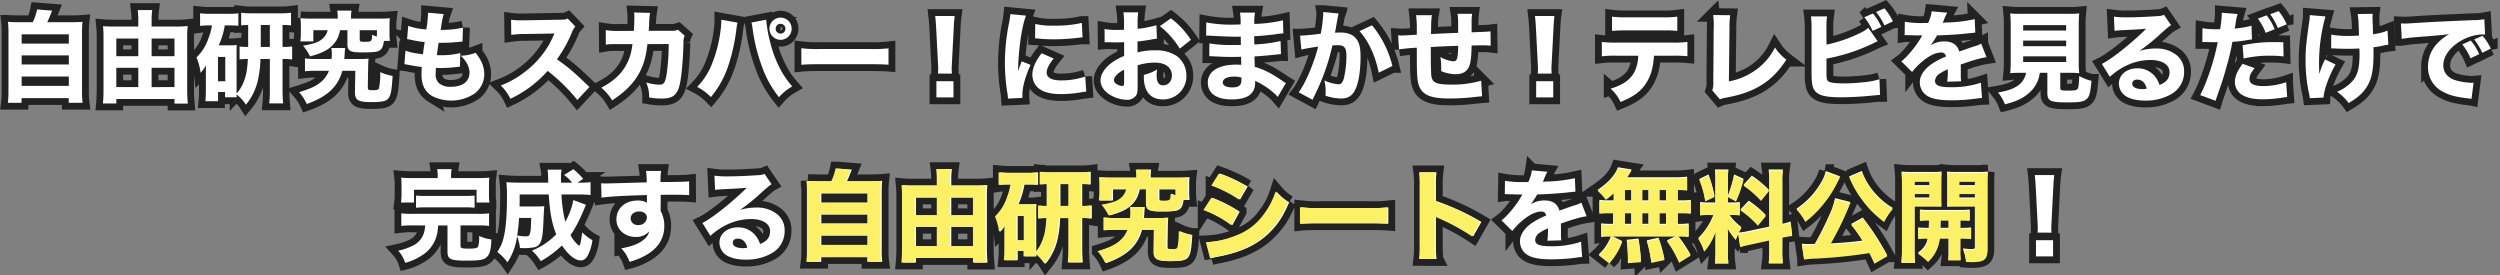
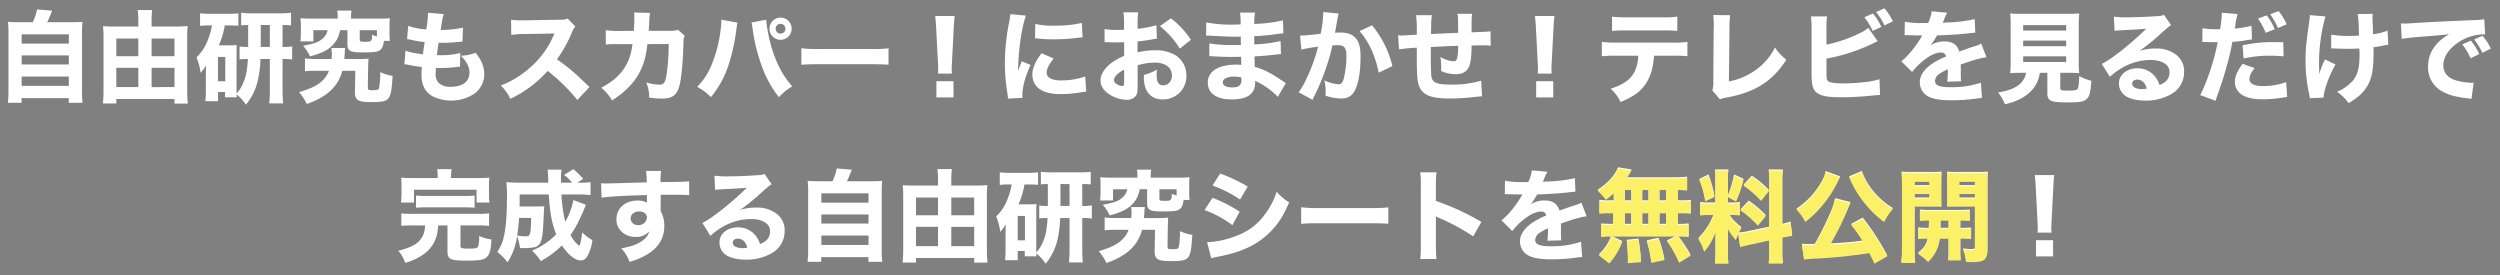
<svg xmlns="http://www.w3.org/2000/svg" width="1100.423" height="121.102" viewBox="0 0 1100.423 121.102">
  <rect x="0" y="0" width="1100.423" height="121.102" fill="#808080" stroke="none" />
  <g id="グループ_65" data-name="グループ 65" transform="translate(-252.085 -1066.318)">
-     <path id="パス_226" data-name="パス 226" d="M61.044,16.1c-2.552,0-3.96-.044-5.456-.176a41.808,41.808,0,0,1,.22,5.324V46.46a38.3,38.3,0,0,1-.264,5.1h6.028V49.5H82.34v2.068h6.116a31.982,31.982,0,0,1-.264-5.148V21.248a40.552,40.552,0,0,1,.22-5.324c-1.54.132-2.9.176-5.456.176H72.88c.616-1.276,1.012-2.244,2.156-5.1l-6.644-.528A22.342,22.342,0,0,1,66.5,16.1Zm.572,5.324H82.384v4.092H61.616Zm0,9.284H82.384v4H61.616Zm0,9.284H82.384v4.136H61.616Zm57.2-22V15.4a35.182,35.182,0,0,1,.264-4.664H112.7a37.167,37.167,0,0,1,.264,4.576v2.684H102.448a50.171,50.171,0,0,1-5.016-.176c.132,1.364.22,2.728.22,4.356V45.888c0,2.244-.088,4.048-.264,5.984h5.9v-1.98h25.608v2.024h5.852c-.176-2.024-.264-4.048-.264-5.984V22.48a38.879,38.879,0,0,1,.22-4.708,42.926,42.926,0,0,1-5.192.22Zm0,26.664V36.164h10.076v8.492Zm0-13.6V23.272h10.076V31.06Zm-5.852-7.788V31.06h-9.68V23.272Zm0,12.892v8.492h-9.68V36.164Zm57.9-3.872V46.02c0,2.376-.088,3.7-.264,5.808h6.116c-.176-2.068-.264-3.74-.264-5.852V32.292a23.748,23.748,0,0,1,4.224.22V26.748a25.659,25.659,0,0,1-4.224.22V17.332a27.4,27.4,0,0,1,3.74.176V11.92a36.4,36.4,0,0,1-4.8.264H163.256a33.448,33.448,0,0,1-5.016-.264v5.588a22.777,22.777,0,0,1,3.08-.176v9.636a25.719,25.719,0,0,1-3.784-.176v5.676a28.476,28.476,0,0,1,3.652-.176c-.264,4.664-.7,7.216-1.848,10.032a15.735,15.735,0,0,1-3.124,5.148V29.212c0-1.32,0-1.936.088-3.08a20.131,20.131,0,0,1-2.6.132h-5.324a34.4,34.4,0,0,0,2.64-8.756h2.112a33.258,33.258,0,0,1,3.872.176v-5.5a32.086,32.086,0,0,1-4.444.22h-8.008a41.226,41.226,0,0,1-4.4-.22v5.544a24.1,24.1,0,0,1,3.74-.22h1.5a27.742,27.742,0,0,1-1.5,5.544,20.747,20.747,0,0,1-5.324,8.536,24.85,24.85,0,0,1,1.8,6.776,16.5,16.5,0,0,0,2.42-3.3c-.088,2.332-.088,2.332-.088,3.916v7.26c0,1.716-.088,3.3-.22,4.62h5.588V46.812h3.08v2.332h5.192c-.088-.616-.088-.792-.132-1.276a18.371,18.371,0,0,1,4.136,4.532,25.875,25.875,0,0,0,5.368-11.308,47.14,47.14,0,0,0,1.012-8.8Zm-4-5.324V17.332h4v9.636Zm-18.832,4.4h3.212V42.1h-3.212Zm52.712-16.852H189.392c-2.2,0-3.388-.044-5.06-.176a23.136,23.136,0,0,1,.176,3.344v3.432a25.951,25.951,0,0,1-.22,3.432h5.72V19.62H196.3a6.791,6.791,0,0,1-2.464,3.916c-1.628,1.364-3.52,2.024-8.36,2.9a20.523,20.523,0,0,1,3.08,4.708c5.588-1.54,8.36-2.992,10.56-5.632,1.408-1.672,1.98-2.992,2.684-5.9h3.212v6.116c0,2.948,1.144,3.652,6.116,3.652,5.852,0,7.26-.176,8.4-1.144.88-.748,1.276-1.848,1.54-3.916h2.64a25.87,25.87,0,0,1-.176-3.388V17.684a22.374,22.374,0,0,1,.176-3.344c-1.716.132-2.86.176-5.06.176H206.6V13.68a15.351,15.351,0,0,1,.22-2.684h-6.292a15.738,15.738,0,0,1,.22,2.684Zm17.248,7.876a11.765,11.765,0,0,1-2.112-.792c-.044,2.948-.264,3.124-3.344,3.124-1.848,0-2.112-.132-2.112-1.056V19.62h7.568Zm-14.344,9.9c.044-.7.044-.7.088-1.32.132-2.068.132-2.068.132-2.244a12.7,12.7,0,0,1,.176-1.276h-6.116a13.649,13.649,0,0,1,.22,2.64,20.227,20.227,0,0,1-.132,2.2H191.2a36.469,36.469,0,0,1-4.884-.264V37.7a36.621,36.621,0,0,1,4.972-.22h5.588a12.034,12.034,0,0,1-3.784,5.148c-2.2,1.716-4.532,2.772-9.372,4.268a20.957,20.957,0,0,1,3.388,5.192c8.932-3.124,13.816-7.656,15.664-14.608h5.72l-.176,9.108V46.9c0,3.52,1.408,4.356,7.084,4.356,5.368,0,7-.44,7.964-2.112.836-1.364,1.188-3.564,1.54-9.416a22.011,22.011,0,0,1-5.456-1.672,31.773,31.773,0,0,1-.528,7.04c-.22.748-.792.924-3.08.924-1.584,0-1.892-.22-1.848-1.364l.132-8.536c.044-2.112.088-2.772.176-4a37.647,37.647,0,0,1-4.488.176Zm26.444,2.288c.792.088,1.232.176,1.716.264,2.288.484,3.828.7,5.94.968-.132,1.892-.132,2.332-.132,3.432,0,4.444,1.5,7.392,4.708,9.372a18.661,18.661,0,0,0,18.568-1.056,10.6,10.6,0,0,0,4.356-8.36c0-3.476-1.1-6.248-3.828-9.636a19.265,19.265,0,0,1-6.512,1.276c2.508,2.42,3.828,4.972,3.828,7.392,0,4-2.992,6.292-8.228,6.292a7.652,7.652,0,0,1-5.148-1.54,5.171,5.171,0,0,1-1.5-4.136c0-.836.044-1.8.132-2.64,1.54.044,1.892.044,2.376.044a54.8,54.8,0,0,0,6.776-.44,11.744,11.744,0,0,1,1.408-.132l.132-6.028a33.194,33.194,0,0,1-8.756.968c-.308,0-.836,0-1.54-.044.308-2.42.44-3.3.748-5.412h.66a62.491,62.491,0,0,0,6.644-.264c2.552-.22,2.552-.22,3.212-.264l.22-6.16a42.12,42.12,0,0,1-9.812,1.012c.748-4.928.88-5.544,1.364-6.952l-6.952-.616v.528a47.722,47.722,0,0,1-.748,6.82,30.542,30.542,0,0,1-7.964-1.54l-.484,5.808c.66.088.88.132,1.54.264a46.519,46.519,0,0,0,6.2,1.056c-.44,2.772-.44,2.772-.748,5.368-4.048-.528-5.632-.836-7.7-1.628Zm81.444,10.032c-7.524-7.172-8.624-8.14-14.3-12.188a57.344,57.344,0,0,0,6.644-11.968,7.233,7.233,0,0,1,1.452-2.464l-3.388-3.52c-1.056.484-1.276.528-3.7.528l-15,.264h-.836A32.764,32.764,0,0,1,277.04,15l.088,6.688a39.636,39.636,0,0,1,6.16-.4l12.848-.22c-1.012,2.244-1.76,3.828-2.332,4.8a40.61,40.61,0,0,1-11.528,12.716,39.757,39.757,0,0,1-9.768,5.368,19.9,19.9,0,0,1,4.224,5.852,50.623,50.623,0,0,0,16.412-12.276,78.361,78.361,0,0,1,13.068,12.8Zm13.332-24.684a30.055,30.055,0,0,1-6.16-.352L318.752,26c1.584-.264,1.672-.264,6.028-.264h5.72l-.22,1.276a22.276,22.276,0,0,1-2.112,7.04c-2.244,4.532-5.72,7.876-11.44,10.868a21.52,21.52,0,0,1,4.8,5.588c5.72-3.7,9.68-7.744,12.1-12.364,1.892-3.74,2.772-6.864,3.432-12.408l9.372-.044a99.762,99.762,0,0,1-.836,12.8c-.66,4.224-1.232,5.1-3.3,5.1a22.576,22.576,0,0,1-5.764-.968,15.763,15.763,0,0,1,1.276,6.6,33.437,33.437,0,0,0,5.544.484c4.444,0,6.38-1.276,7.568-4.884,1.012-2.948,1.76-10.692,2.024-19.756a6.1,6.1,0,0,1,.528-3.036l-2.948-2.6a8.314,8.314,0,0,1-3.212.44h-9.68c.088-1.408.132-1.672.176-2.6a37.489,37.489,0,0,1,.4-5.28l-7-.176a13.954,13.954,0,0,1,.088,1.848c0,2.068-.088,4.356-.22,6.248ZM369.572,15v.484a31.478,31.478,0,0,1-.352,4.444,57.927,57.927,0,0,1-3.96,15.048,30.165,30.165,0,0,1-6.292,9.592A23.668,23.668,0,0,1,365,49.056a42.214,42.214,0,0,0,7.788-14.212,80.811,80.811,0,0,0,3.344-14.916,31.643,31.643,0,0,1,.572-3.652Zm13.288,1.232a25.813,25.813,0,0,1,.572,3.3,75.387,75.387,0,0,0,4,15.928A46.618,46.618,0,0,0,394.96,49.1a22.571,22.571,0,0,1,5.852-4.752,38.97,38.97,0,0,1-5.1-7.3,51.77,51.77,0,0,1-4.62-12.188A61.277,61.277,0,0,1,389.328,15Zm12.8-2.156a4.884,4.884,0,1,0,4.884,4.884A4.845,4.845,0,0,0,395.664,14.076Zm0,2.728a2.156,2.156,0,1,1-2.156,2.156A2.16,2.16,0,0,1,395.664,16.8Zm9.152,18.04c1.716-.176,4.224-.264,8.052-.264h22.22c3.432,0,6.336.088,8.1.22V27.584a57.765,57.765,0,0,1-8.052.308H412.868a54.96,54.96,0,0,1-8.052-.352Zm66.264,3.872c-.044-1.1-.088-1.54-.088-2.024,0-.528,0-.528.132-3.212L471.872,19c.088-2.288.264-4.356.44-5.632h-8.58c.176,1.5.352,3.652.44,5.632l.748,14.476c.132,2.6.132,2.6.132,3.168,0,.484-.044.968-.088,2.068Zm.7,10.472V42.06H464.26v7.128ZM496.82,12.536a38.389,38.389,0,0,1-.7,4.4,91.749,91.749,0,0,0-1.716,17.2,83.521,83.521,0,0,0,1.144,13.42c.132,1.012.176,1.364.22,2.156l6.38-.308c-.044-.616-.044-.836-.044-1.276,0-3.476,1.276-8.14,3.608-13.244L501.836,33.3,501,35.416c-.22.528-.22.528-.792,2.244.132-9.328,1.54-19.228,3.476-24.464Zm10.868,10.648c.66.044,1.012.044,1.232.088a63.124,63.124,0,0,0,7.084.352,93.794,93.794,0,0,0,11.66-.792,7.143,7.143,0,0,1,.924-.044l-.308-6.38A51.316,51.316,0,0,1,516.224,17.6a32.044,32.044,0,0,1-8.448-.748Zm2.9,6.556c-2.728,3.476-4.092,6.644-4.092,9.416a8.043,8.043,0,0,0,1.32,4.488c1.98,2.772,5.632,4.092,11.22,4.092a53.143,53.143,0,0,0,9.24-.836c.968-.132,1.232-.176,1.936-.264l-.44-6.644a32.432,32.432,0,0,1-10.692,1.716c-4.048,0-6.292-1.232-6.292-3.432,0-1.628,1.012-3.608,3.08-6.2ZM561.1,17.42A46.733,46.733,0,0,1,552.832,19V16.848a30.737,30.737,0,0,1,.264-5.1h-6.512a33.67,33.67,0,0,1,.264,5.456v2.2a4.318,4.318,0,0,1-.88.044c-1.628.044-1.76.044-2.156.044a29.245,29.245,0,0,1-5.544-.4l.044,5.852c.484-.044.88-.044,1.1-.044h.748c2.288.088,2.376.088,2.772.088.572,0,1.76-.044,3.96-.088v6.028a25.048,25.048,0,0,0-6.468,3.784c-2.508,2.2-3.916,4.708-3.916,6.952,0,2.332,1.276,4.444,3.7,6.072a14.616,14.616,0,0,0,7.832,2.508,4.743,4.743,0,0,0,4.048-1.8c.616-.88.748-1.8.748-5.1V35.064a24.894,24.894,0,0,1,7.612-1.188c4.62,0,7.48,2.2,7.48,5.676,0,2.508-1.628,4.312-3.828,4.312-2.024,0-2.9-1.364-2.9-4.532a13.252,13.252,0,0,1,.22-2.42,21.7,21.7,0,0,1-5.808,2.376,8.248,8.248,0,0,0-.044.924c0,6.336,2.948,9.856,8.272,9.856A10.185,10.185,0,0,0,574.3,39.552a10.535,10.535,0,0,0-4.444-8.712,16.471,16.471,0,0,0-9.328-2.376,29.563,29.563,0,0,0-7.744.924v-4.8c2.024-.22,3.212-.4,5.412-.748a27.93,27.93,0,0,1,3.124-.484ZM546.892,42.368c0,1.452-.176,1.8-.836,1.8a5,5,0,0,1-2.42-.836A2.135,2.135,0,0,1,542.4,41.62c0-1.452,1.8-3.3,4.488-4.62Zm29.392-18.524a37.639,37.639,0,0,0-8.8-9.46l-4.84,3.432a38.645,38.645,0,0,1,8.756,9.9Zm41.8,19.052c-.66-.4-.924-.572-1.628-1.056-4.884-3.344-7.92-4.884-12.056-6.116,0-.66-.088-2.2-.132-4.576,1.76-.088,4.62-.308,6.732-.528,2.64-.264,2.64-.264,3.256-.352.4,0,.66-.044.748-.044a4.17,4.17,0,0,1,.924-.088l-.176-5.764a60.562,60.562,0,0,1-11.572,1.5c0-.7,0-1.892-.044-3.608,2.992-.132,5.764-.4,9.2-.836a28.843,28.843,0,0,1,3.652-.4l-.176-5.764a62.542,62.542,0,0,1-12.628,1.584,22.726,22.726,0,0,1,.352-4.972h-6.644a27.359,27.359,0,0,1,.264,5.192c-1.144.044-2.508.088-3.036.088a57.435,57.435,0,0,1-12.056-.968l-.088,5.852a4.862,4.862,0,0,1,.7-.044c.176,0,.572,0,1.1.044,5.72.308,9.46.44,11.132.44.66,0,1.188,0,2.332-.044v1.1l.044,2.552c-1.188.044-2.728.044-3.652.044a58.1,58.1,0,0,1-10.208-.7l-.044,5.632c.748,0,1.144,0,1.76.044,4,.22,5.5.264,8.36.264.924,0,2.64-.044,3.872-.044l.088,3.52c-.924-.044-1.452-.088-2.2-.088-7.832,0-12.54,2.948-12.54,7.876,0,4.752,3.784,7.436,10.472,7.436,7.04,0,10.384-2.42,10.384-7.48a4.86,4.86,0,0,0-.044-.7,33.187,33.187,0,0,1,7.92,5.06,17.936,17.936,0,0,1,2.068,2.024ZM598.5,40.432s.044.528.044.88c0,2.552-1.1,3.476-4.092,3.476-2.6,0-4.136-.836-4.136-2.2,0-1.584,1.892-2.552,4.972-2.552A11.678,11.678,0,0,1,598.5,40.432Zm26.4-12.276c1.276-.352,4.268-.88,7.392-1.32-1.848,7.348-5.588,16.148-8.58,20.108l6.116,3.3c.264-.572.308-.66.7-1.5a96.8,96.8,0,0,0,8.052-22.44c.968-.044,1.452-.088,2.2-.088,1.584,0,2.288.176,2.86.748.792.7,1.1,1.848,1.1,3.96A42.352,42.352,0,0,1,643.56,40.96c-.528,1.76-1.188,2.464-2.288,2.464a18.154,18.154,0,0,1-6.248-1.716,20.336,20.336,0,0,1,.572,4.752,17.8,17.8,0,0,1-.088,1.98,23.084,23.084,0,0,0,6.732,1.232c2.42,0,3.828-.528,5.148-1.98,2.244-2.42,3.564-8.536,3.564-16.412,0-4.136-.572-6.292-2.068-8.1-1.452-1.716-3.74-2.552-6.864-2.552-.66,0-1.276.044-2.332.088.132-.572.132-.572.308-1.5.616-3.608.968-5.544,1.012-5.676a10.834,10.834,0,0,1,.308-1.276l-6.82-.66a3.8,3.8,0,0,1,.044.66,59.117,59.117,0,0,1-1.1,8.888c-2.244.352-7.524.836-8.844.836h-.264Zm25.608-8.14c4.048,4.532,6.952,10.868,8.448,18.3l6.028-2.948a44.411,44.411,0,0,0-8.976-17.908Zm24.9-7a48.583,48.583,0,0,1,.308,6.732V21.6c-4,.22-6.248.352-6.82.352-.308,0-.748-.044-1.408-.088l.4,6.2a70.46,70.46,0,0,1,7.832-.748v3.652c0,8.184.176,10.868.924,12.98,1.452,4.136,5.148,5.72,13.332,5.72a96.855,96.855,0,0,0,10.472-.572c2.332-.264,2.332-.264,4-.4l-.4-6.864A44.793,44.793,0,0,1,690.9,43.556c-6.556,0-8.4-.836-8.8-3.916-.088-1.012-.22-4.84-.22-7.392V27.012c3.916-.22,7.92-.4,12.056-.528-.088,5.588-.484,6.82-2.112,6.82a13.972,13.972,0,0,1-5.72-1.892,25.308,25.308,0,0,1,.352,4.268v1.936A16.312,16.312,0,0,0,692.8,38.98c2.816,0,4.708-.968,5.764-2.992.836-1.672,1.232-4.708,1.276-9.636,3.784-.088,4.048-.088,4.84-.088a32.217,32.217,0,0,1,3.564.176l-.088-6.336c-1.452.176-1.452.176-8.316.44V15.792a26.832,26.832,0,0,1,.22-3.388h-6.424c.264,1.76.264,1.848.264,6.732,0,.176.044.792.044,1.628-6.292.264-6.292.264-11.968.528.088-6.248.132-6.644.4-8.272Zm59.664,25.7c-.044-1.1-.088-1.54-.088-2.024,0-.528,0-.528.132-3.212L735.872,19c.088-2.288.264-4.356.44-5.632h-8.58c.176,1.5.352,3.652.44,5.632l.748,14.476c.132,2.6.132,2.6.132,3.168,0,.484-.044.968-.088,2.068Zm.7,10.472V42.06H728.26v7.128ZM788.452,30.84a56.962,56.962,0,0,1,6.38.22V24.768a44.939,44.939,0,0,1-6.512.308H763.5a49.694,49.694,0,0,1-6.336-.308V31.1a47.377,47.377,0,0,1,6.248-.264h9.768a17.167,17.167,0,0,1-1.628,7.084c-1.8,3.476-5.06,5.764-10.516,7.436a17.562,17.562,0,0,1,4.356,5.852c5.764-2.332,8.976-4.664,11.308-8.36,2.068-3.168,3.08-6.82,3.432-12.012Zm-26.8-10.912a57.187,57.187,0,0,1,6.248-.22h16.06a49.509,49.509,0,0,1,6.424.22V13.636a40.551,40.551,0,0,1-6.512.308H767.992a41.664,41.664,0,0,1-6.336-.308Zm44.528-7a36.122,36.122,0,0,1,.264,4.972,2.9,2.9,0,0,1-.044.616l-.176,23.54a10.563,10.563,0,0,1-.44,4.048l3.344,3.96a10.262,10.262,0,0,1,2.64-.748c12.8-2.332,20.372-7.084,26.62-16.72a21.763,21.763,0,0,1-5.016-5.368,26.712,26.712,0,0,1-8.536,9.944,29.248,29.248,0,0,1-11.748,4.972l.264-23.672a37.681,37.681,0,0,1,.308-5.456Zm66.528.968a26.559,26.559,0,0,1,3.652,6.028l3.828-1.76a23.994,23.994,0,0,0-3.7-5.9Zm5.192-2.288a28.942,28.942,0,0,1,3.652,5.9l3.74-1.8a26.211,26.211,0,0,0-3.74-5.72Zm-21.868,7.436a33.646,33.646,0,0,1,.264-5.5h-7.084A41.116,41.116,0,0,1,849.48,19V38.276c0,5.544.528,7.568,2.464,8.976,1.892,1.364,4.884,1.892,10.736,1.892,3.388,0,8.58-.264,12.5-.66,2.816-.264,3.52-.352,4.444-.352l-.264-6.952a32.262,32.262,0,0,1-7.3,1.364,80.951,80.951,0,0,1-8.448.484c-3.828,0-6.2-.352-6.864-1.012-.66-.616-.7-1.056-.7-4.576V32.116a80.362,80.362,0,0,0,21.032-6.952,14.96,14.96,0,0,1,1.5-.7l-4.136-5.9a15.12,15.12,0,0,1-3.872,2.42,61.487,61.487,0,0,1-14.52,4.972Zm34.408,2.772a3.8,3.8,0,0,1,.66-.044h.616a2.751,2.751,0,0,0,.748.044c.132,0,.836,0,1.672.044,1.276.044,1.628.044,4.092.044a6.744,6.744,0,0,0-.66,1.1c-2.288,3.916-6.116,8.492-8.58,10.3l4.752,4.708a26.8,26.8,0,0,1,4-4.224c3.3-2.86,6.292-4.356,8.668-4.356a2.005,2.005,0,0,1,2.244,1.76,34.025,34.025,0,0,0-6.424,3.388c-3.344,2.42-5.1,5.148-5.1,7.876a7.15,7.15,0,0,0,1.716,4.752c2.024,2.288,5.676,3.256,12.144,3.256a81.419,81.419,0,0,0,11.308-.792,16.678,16.678,0,0,1,2.2-.22l-.484-6.732a40.37,40.37,0,0,1-13.508,1.98c-4.8,0-6.688-.792-6.688-2.816a4.1,4.1,0,0,1,2.068-3.168,22.832,22.832,0,0,1,3.52-1.892,1.415,1.415,0,0,1,.044.352,32.822,32.822,0,0,1-.264,5.1L915.3,42.1a26.665,26.665,0,0,1-.132-2.948V36.164l-.044-1.452c5.324-1.8,5.324-1.8,6.38-2.068A33.312,33.312,0,0,1,926.48,31.5l-2.332-5.984a14.975,14.975,0,0,1-3.432,1.32c-1.98.66-2.2.748-3.916,1.364-1.144.4-1.936.66-2.332.792-.792-2.948-2.992-4.444-6.556-4.444a11.221,11.221,0,0,0-6.072,1.716,31.578,31.578,0,0,0,2.86-4.356c4.444-.132,10.164-.484,13.376-.88,2.112-.22,2.112-.22,3.476-.352l-.264-5.94a61.024,61.024,0,0,1-11.352,1.452,26.64,26.64,0,0,0-2.728.176c.176-.352.176-.4.352-.792a22.564,22.564,0,0,1,1.628-3.652l-6.82-.616a17.529,17.529,0,0,1-1.584,5.148h-2.2a39.355,39.355,0,0,1-8.052-.572ZM943.9,38.364a8.747,8.747,0,0,1-4.136,5.984c-1.98,1.232-4.224,1.98-8.184,2.684a20.359,20.359,0,0,1,3.036,5.192c5.148-1.276,8.272-2.816,11-5.368a13.551,13.551,0,0,0,4.312-8.492h3.344v8.8c0,3.608,1.232,4.224,8.888,4.224,5.192,0,7.128-.308,8.316-1.408,1.32-1.144,1.716-2.684,2.2-8.1a19.749,19.749,0,0,1-5.368-2.112c-.088,2.816-.308,5.06-.66,5.588-.44.66-1.232.836-4.312.836-3.036,0-3.388-.132-3.388-1.276V38.364h3.74a44.893,44.893,0,0,1,4.62.176,34.221,34.221,0,0,1-.22-4.752V17.508a49.312,49.312,0,0,1,.22-5.28,42.761,42.761,0,0,1-4.62.176H941.484a42.377,42.377,0,0,1-4.576-.176,49.332,49.332,0,0,1,.22,5.28v16.28a44.744,44.744,0,0,1-.22,4.752,42.119,42.119,0,0,1,4.664-.176Zm-1.276-20.988h18.92v2.376h-18.92Zm0,6.82h18.92V26.66h-18.92Zm0,6.908h18.92v2.508h-18.92Zm40.216-11.22c1.32-.176,1.716-.176,3.124-.264,6.468-.308,7.216-.352,10.824-.66-6.2,6.2-15.4,13.508-19.536,15.488l3.52,5.676c5.456-4.884,11.484-7.392,17.952-7.392,5.06,0,8.316,2.068,8.316,5.28,0,2.772-1.276,4.444-4.4,5.72a11.224,11.224,0,0,0-2.024-3.784,9.762,9.762,0,0,0-7.744-3.564c-4.664,0-8.1,2.86-8.1,6.644a6.588,6.588,0,0,0,2.684,5.368c1.848,1.408,5.1,2.2,8.932,2.2a22.169,22.169,0,0,0,11.044-2.64,11.1,11.1,0,0,0,6.028-9.988,8.993,8.993,0,0,0-3.212-7.3,13.921,13.921,0,0,0-9.2-2.992,24.171,24.171,0,0,0-7.26,1.056,84.1,84.1,0,0,0,9.548-7.744c3.432-3.036,3.476-3.036,4.4-3.564l-3.124-4.576a7.467,7.467,0,0,1-2.992.572c-4.092.308-9.548.528-13.332.528a39.275,39.275,0,0,1-5.72-.308Zm14.168,25.432a6.414,6.414,0,0,1-1.848.22c-2.86,0-4.532-.88-4.532-2.42,0-1.056.88-1.76,2.2-1.76C994.9,41.356,996.352,42.72,997.012,45.316Zm48.928-30.8a26.922,26.922,0,0,1,3.432,6.248l3.96-1.584a24.543,24.543,0,0,0-3.52-6.116Zm5.412-1.936a30.127,30.127,0,0,1,3.388,6.072l3.872-1.628a24.624,24.624,0,0,0-3.52-5.808Zm-29.876,12.232h.836l4.708.088h1.232c-1.54,8.008-4.752,17.644-7.7,23.276l6.776,2.508c.22-.748.572-1.76,1.012-3.036,2.024-5.808,2.508-7.26,3.828-12.056a102.88,102.88,0,0,0,2.552-10.868,49.314,49.314,0,0,0,6.2-.7c1.584-.264,1.584-.264,2.42-.352l-.22-6.028a41.693,41.693,0,0,1-7.348,1.232c.132-.88.176-.968.352-2.156a27.833,27.833,0,0,1,.88-4.224l-6.952-.572v.748a50.842,50.842,0,0,1-.748,6.512h-1.452a34.684,34.684,0,0,1-6.292-.44Zm35.64.088c-2.772-.044-2.948-.044-4.048-.044a62.25,62.25,0,0,0-13.86,1.408l.44,5.808a51.039,51.039,0,0,1,11.924-1.232,47.012,47.012,0,0,1,5.676.308Zm-17.908,9.5c-2.464,3.388-3.388,5.632-3.388,8.008a6.541,6.541,0,0,0,3.256,5.72c2.2,1.32,5.06,1.892,9.108,1.892a54.106,54.106,0,0,0,8.4-.7c1.1-.176,1.452-.22,2.244-.308l-.44-6.512a32.123,32.123,0,0,1-9.856,1.716c-4.268,0-6.292-1.012-6.292-3.08,0-1.452.484-2.508,2.244-4.84Zm38.984-6.776h.616c.528,0,.7,0,2.112.088,1.584.044,3.036.088,4.752.088,1.8,0,3.036-.044,4.928-.132.088,1.32.088,1.672.088,2.42,0,6.16-.836,9.328-3.168,11.968a18.668,18.668,0,0,1-6.732,4.664,21.052,21.052,0,0,1,5.1,4.972c3.872-2.288,6.2-4.312,7.964-7.084,2.2-3.52,2.992-7.436,2.992-15,0-.836,0-1.672-.044-2.508a33.677,33.677,0,0,0,4.048-.66,23.01,23.01,0,0,1,2.508-.44l-.352-6.2a24.09,24.09,0,0,1-6.38,1.584c-.044-.968-.044-1.364-.044-2.332-.044-1.584-.044-1.584-.132-3.036-.044-1.5-.044-1.5-.044-2.024a10.677,10.677,0,0,1,.088-1.584l-6.644.088c.352,2.112.352,2.112.616,9.46-1.32.132-2.728.176-4.312.176a42.349,42.349,0,0,1-7.92-.572Zm-9.416-14.652a18.493,18.493,0,0,1-.308,3.344c-1.32,9.372-1.54,11.7-1.54,16.544a68.049,68.049,0,0,0,1.584,14.916c.176.836.22,1.1.308,1.76l6.028-.264c.176-3.432,2.42-9.636,5.28-14.564l-4.62-2.244A33.336,33.336,0,0,0,1073,38.892c-.088-1.1-.132-2.728-.132-3.872a75.4,75.4,0,0,1,2.816-21.472Zm74.58,17.16a23.585,23.585,0,0,0-3.7-5.94l-3.74,1.672a28.142,28.142,0,0,1,3.652,6.116Zm5.1-2.42a22.655,22.655,0,0,0-3.652-5.632l-3.652,1.584a29.193,29.193,0,0,1,3.564,5.9Zm-39.2-4.268a63.372,63.372,0,0,1,6.468-.792c9.812-.748,9.988-.792,14.388-1.276-6.116,3.52-9.284,8.36-9.284,14.3a11.987,11.987,0,0,0,6.952,11.22c2.64,1.408,5.72,2.156,10.648,2.728a10.706,10.706,0,0,1,1.54.22l.924-7.128c-.528.044-.836.044-1.1.044a28.71,28.71,0,0,1-6.512-1.012c-3.7-1.056-5.72-3.432-5.72-6.688,0-4,2.992-8.1,7.964-10.912a20.273,20.273,0,0,1,9.372-2.684,9.6,9.6,0,0,1,1.056.044l-.352-6.732a25.933,25.933,0,0,1-4.928.4c-12.1.528-19.668.88-22.7,1.1-6.248.4-6.512.4-7.348.4-.176,0-.7,0-1.716-.044ZM244.744,84.692H233.7c-2.332,0-3.564-.044-5.06-.176a26.72,26.72,0,0,1,.176,3.52v3.916a26.861,26.861,0,0,1-.22,3.52h5.72V89.84H261.86v5.632h5.676a20.592,20.592,0,0,1-.22-3.52V88.036a25.469,25.469,0,0,1,.176-3.52c-1.54.132-2.728.176-5.06.176H250.64v-.836a18.908,18.908,0,0,1,.22-3.08h-6.336a20.792,20.792,0,0,1,.22,3.124Zm-5.5,20.856c-.044.572-.088.748-.132,1.1a9.348,9.348,0,0,1-5.588,7.92,27.2,27.2,0,0,1-6.16,2.112,14.7,14.7,0,0,1,3.08,5.324,24.942,24.942,0,0,0,7.48-3.344,14.786,14.786,0,0,0,6.82-11.044c.088-.616.088-.7.22-2.068h4.092v11.528c0,3.344,1.32,3.96,8.14,3.96,5.632,0,7.524-.264,8.8-1.276,1.628-1.232,2.244-3.3,2.376-8.052a17.659,17.659,0,0,1-5.368-1.54V111a14.229,14.229,0,0,1-.4,3.652c-.264.836-1.232,1.1-4,1.1-3.256,0-3.828-.176-3.828-1.232v-8.976h7.788a34.157,34.157,0,0,1,4.8.22v-5.544a32.707,32.707,0,0,1-4.752.22h-29.04a33.714,33.714,0,0,1-4.84-.22v5.544a34.863,34.863,0,0,1,4.84-.22ZM235.2,97.76a37.985,37.985,0,0,1,4.356-.176h17.072a37.5,37.5,0,0,1,4.356.176V92.392a37.5,37.5,0,0,1-4.356.176H239.552a37.985,37.985,0,0,1-4.356-.176Zm69.256-3.388a29.781,29.781,0,0,1-3.564,9.548,63.316,63.316,0,0,1-1.672-12.012h7.26a50.329,50.329,0,0,1,5.544.264V86.5a30.328,30.328,0,0,1-4.62.22h-1.144l2.508-1.672a30.228,30.228,0,0,0-4.312-4.268l-4.092,2.552a17.6,17.6,0,0,1,3.564,3.388H299.04C299,85.836,299,84.692,299,84.6A28.222,28.222,0,0,1,299.26,81H293.1c.176.968.176.968.308,5.72H280.78c-2.332,0-4.18-.088-5.808-.22a50.992,50.992,0,0,1,.264,6.6c0,7.612-.484,13.772-1.408,17.512a18.152,18.152,0,0,1-2.86,6.6,22.209,22.209,0,0,1,4.488,4.576A27.1,27.1,0,0,0,279.68,110.3a20.38,20.38,0,0,1,1.276,5.192c1.056.044,1.76.044,2.068.044a21.014,21.014,0,0,0,2.9-.176c1.716-.176,2.464-.44,3.256-1.188,1.232-1.232,1.76-3.476,2.024-8.624.352-7.524.352-7.524.484-8.492a26.255,26.255,0,0,1-3.036.132H280.78c.044-1.892.044-2.772.044-5.28h12.8c.528,8.14,1.364,12.716,3.3,17.556a31.3,31.3,0,0,1-10.692,7.172,21.208,21.208,0,0,1,3.872,4.62,42.459,42.459,0,0,0,9.328-6.908c2.816,4.18,5.808,6.6,8.272,6.6,1.408,0,2.42-.792,3.3-2.552a21.213,21.213,0,0,0,1.848-6.38,18.722,18.722,0,0,1-4.488-3.432c-.572,4.268-.924,5.852-1.364,5.852a.554.554,0,0,1-.308-.176s-.176-.176-.484-.44a14.033,14.033,0,0,1-2.992-4.048,42.526,42.526,0,0,0,3.256-5.456c.88-1.716,2.112-4.4,2.6-5.632.44-1.1.66-1.584.924-2.244Zm-18.568,7.876c-.132,5.148-.176,5.676-.572,6.952-.264.924-.66,1.144-1.892,1.144a26.941,26.941,0,0,1-3.7-.352,75.98,75.98,0,0,0,.836-7.744Zm30.976-8.932c3.784-.528,9.5-.836,19.976-1.144v2.684a6.487,6.487,0,0,1,.044.7,7.983,7.983,0,0,0-4.136-.968c-5.456,0-9.328,3.432-9.328,8.228a7.223,7.223,0,0,0,2.948,6.028,8.662,8.662,0,0,0,5.28,1.76,7.61,7.61,0,0,0,6.2-2.464,6.227,6.227,0,0,1-2.376,3.608c-2.2,1.892-5.28,3.08-9.944,3.872a16.66,16.66,0,0,1,3.652,5.94,29.7,29.7,0,0,0,8.36-3.608c4.62-2.992,6.952-7.084,6.952-12.144a13.391,13.391,0,0,0-1.628-6.644V98.156l.044-3.608V93.1l-.044-1.012c2.244-.044,2.6-.044,4.928-.044,4.708,0,5.764.044,7.656.176l-.044-6.072c-1.76.176-5.148.264-12.584.308a33.852,33.852,0,0,1,.264-4.884H336.44a32.306,32.306,0,0,1,.308,5.016c-12.408.352-16.808.484-17.776.484a22.307,22.307,0,0,1-2.288-.088ZM333.4,99.388c2.068,0,3.432,1.1,3.432,2.684a3.551,3.551,0,0,1-3.828,3.3,3.05,3.05,0,0,1-3.344-2.9C329.664,100.708,331.248,99.388,333.4,99.388Zm33.44-9.5c1.32-.176,1.716-.176,3.124-.264,6.468-.308,7.216-.352,10.824-.66-6.2,6.2-15.4,13.508-19.536,15.488l3.52,5.676c5.456-4.884,11.484-7.392,17.952-7.392,5.06,0,8.316,2.068,8.316,5.28,0,2.772-1.276,4.444-4.4,5.72a11.225,11.225,0,0,0-2.024-3.784,9.761,9.761,0,0,0-7.744-3.564c-4.664,0-8.1,2.86-8.1,6.644a6.588,6.588,0,0,0,2.684,5.368c1.848,1.408,5.1,2.2,8.932,2.2a22.169,22.169,0,0,0,11.044-2.64,11.1,11.1,0,0,0,6.028-9.988,8.993,8.993,0,0,0-3.212-7.3,13.921,13.921,0,0,0-9.2-2.992,24.171,24.171,0,0,0-7.26,1.056,84.094,84.094,0,0,0,9.548-7.744c3.432-3.036,3.476-3.036,4.4-3.564l-3.124-4.576a7.467,7.467,0,0,1-2.992.572c-4.092.308-9.548.528-13.332.528a39.276,39.276,0,0,1-5.72-.308Zm14.168,25.432a6.413,6.413,0,0,1-1.848.22c-2.86,0-4.532-.88-4.532-2.42,0-1.056.88-1.76,2.2-1.76C378.9,111.356,380.352,112.72,381.012,115.316ZM413.044,86.1c-2.552,0-3.96-.044-5.456-.176a41.809,41.809,0,0,1,.22,5.324V116.46a38.3,38.3,0,0,1-.264,5.1h6.028V119.5H434.34v2.068h6.116a31.982,31.982,0,0,1-.264-5.148V91.248a40.555,40.555,0,0,1,.22-5.324c-1.54.132-2.9.176-5.456.176H424.88c.616-1.276,1.012-2.244,2.156-5.1l-6.644-.528A22.342,22.342,0,0,1,418.5,86.1Zm.572,5.324h20.768v4.092H413.616Zm0,9.284h20.768v4H413.616Zm0,9.284h20.768v4.136H413.616Zm57.2-22V85.4a35.178,35.178,0,0,1,.264-4.664H464.7a37.169,37.169,0,0,1,.264,4.576v2.684H454.448a50.169,50.169,0,0,1-5.016-.176c.132,1.364.22,2.728.22,4.356v23.716c0,2.244-.088,4.048-.264,5.984h5.9v-1.98h25.608v2.024h5.852c-.176-2.024-.264-4.048-.264-5.984V92.48a38.875,38.875,0,0,1,.22-4.708,42.927,42.927,0,0,1-5.192.22Zm0,26.664v-8.492h10.076v8.492Zm0-13.6V93.272h10.076v7.788Zm-5.852-7.788v7.788h-9.68V93.272Zm0,12.892v8.492h-9.68v-8.492Zm57.9-3.872V116.02c0,2.376-.088,3.7-.264,5.808h6.116c-.176-2.068-.264-3.74-.264-5.852V102.292a23.748,23.748,0,0,1,4.224.22V96.748a25.659,25.659,0,0,1-4.224.22V87.332a27.4,27.4,0,0,1,3.74.176V81.92a36.4,36.4,0,0,1-4.8.264H515.256a33.449,33.449,0,0,1-5.016-.264v5.588a22.778,22.778,0,0,1,3.08-.176v9.636a25.719,25.719,0,0,1-3.784-.176v5.676a28.475,28.475,0,0,1,3.652-.176c-.264,4.664-.7,7.216-1.848,10.032a15.734,15.734,0,0,1-3.124,5.148V99.212c0-1.32,0-1.936.088-3.08a20.132,20.132,0,0,1-2.6.132h-5.324a34.4,34.4,0,0,0,2.64-8.756h2.112a33.259,33.259,0,0,1,3.872.176v-5.5a32.086,32.086,0,0,1-4.444.22h-8.008a41.227,41.227,0,0,1-4.4-.22v5.544a24.1,24.1,0,0,1,3.74-.22h1.5a27.741,27.741,0,0,1-1.5,5.544,20.747,20.747,0,0,1-5.324,8.536,24.85,24.85,0,0,1,1.8,6.776,16.5,16.5,0,0,0,2.42-3.3c-.088,2.332-.088,2.332-.088,3.916v7.26c0,1.716-.088,3.3-.22,4.62h5.588v-4.048h3.08v2.332h5.192c-.088-.616-.088-.792-.132-1.276a18.371,18.371,0,0,1,4.136,4.532,25.876,25.876,0,0,0,5.368-11.308,47.14,47.14,0,0,0,1.012-8.8Zm-4-5.324V87.332h4v9.636Zm-18.832,4.4h3.212V112.1h-3.212Zm52.712-16.852H541.392c-2.2,0-3.388-.044-5.06-.176a23.134,23.134,0,0,1,.176,3.344v3.432a25.959,25.959,0,0,1-.22,3.432h5.72V89.62H548.3a6.791,6.791,0,0,1-2.464,3.916c-1.628,1.364-3.52,2.024-8.36,2.9a20.526,20.526,0,0,1,3.08,4.708c5.588-1.54,8.36-2.992,10.56-5.632,1.408-1.672,1.98-2.992,2.684-5.9h3.212v6.116c0,2.948,1.144,3.652,6.116,3.652,5.852,0,7.26-.176,8.4-1.144.88-.748,1.276-1.848,1.54-3.916h2.64a25.878,25.878,0,0,1-.176-3.388V87.684a22.381,22.381,0,0,1,.176-3.344c-1.716.132-2.86.176-5.06.176H558.6V83.68a15.354,15.354,0,0,1,.22-2.684h-6.292a15.736,15.736,0,0,1,.22,2.684Zm17.248,7.876a11.764,11.764,0,0,1-2.112-.792c-.044,2.948-.264,3.124-3.344,3.124-1.848,0-2.112-.132-2.112-1.056V89.62h7.568Zm-14.344,9.9c.044-.7.044-.7.088-1.32.132-2.068.132-2.068.132-2.244a12.7,12.7,0,0,1,.176-1.276h-6.116a13.648,13.648,0,0,1,.22,2.64,20.224,20.224,0,0,1-.132,2.2H543.2a36.469,36.469,0,0,1-4.884-.264V107.7a36.621,36.621,0,0,1,4.972-.22h5.588a12.034,12.034,0,0,1-3.784,5.148c-2.2,1.716-4.532,2.772-9.372,4.268a20.958,20.958,0,0,1,3.388,5.192c8.932-3.124,13.816-7.656,15.664-14.608h5.72l-.176,9.108v.308c0,3.52,1.408,4.356,7.084,4.356,5.368,0,7-.44,7.964-2.112.836-1.364,1.188-3.564,1.54-9.416a22.011,22.011,0,0,1-5.456-1.672,31.771,31.771,0,0,1-.528,7.04c-.22.748-.792.924-3.08.924-1.584,0-1.892-.22-1.848-1.364l.132-8.536c.044-2.112.088-2.772.176-4a37.648,37.648,0,0,1-4.488.176Zm30.14-14.3a54.485,54.485,0,0,1,12.144,6.16l3.344-5.72a69.169,69.169,0,0,0-12.144-5.72Zm-3.476,10.78a48.521,48.521,0,0,1,12.232,6.644l3.212-5.9A61,61,0,0,0,585.788,93.4Zm2.948,21.252a23.486,23.486,0,0,1,3.124-.748c11.264-2.156,18.568-5.9,24.42-12.584,2.684-3.08,4.444-6.028,6.732-11.308a22.626,22.626,0,0,1-5.5-4.664,32.839,32.839,0,0,1-5.016,9.724,26.215,26.215,0,0,1-12.5,9.592,39.388,39.388,0,0,1-13.112,2.9Zm39.556-15.18c1.716-.176,4.224-.264,8.052-.264h22.22c3.432,0,6.336.088,8.1.22V97.584a57.765,57.765,0,0,1-8.052.308H632.868a54.961,54.961,0,0,1-8.052-.352Zm59.576,15.488a54.439,54.439,0,0,1-.264-6.116V101.544a15.1,15.1,0,0,0,1.672.792,96.623,96.623,0,0,1,14.74,8.008l3.608-6.336a106.035,106.035,0,0,0-20.02-9.24V88.08a38.758,38.758,0,0,1,.264-5.9H677.22a38.408,38.408,0,0,1,.264,5.9v26.048a45.465,45.465,0,0,1-.264,6.2ZM714.444,91.82a3.8,3.8,0,0,1,.66-.044h.616a2.752,2.752,0,0,0,.748.044c.132,0,.836,0,1.672.044,1.276.044,1.628.044,4.092.044a6.745,6.745,0,0,0-.66,1.1c-2.288,3.916-6.116,8.492-8.58,10.3l4.752,4.708a26.8,26.8,0,0,1,4-4.224c3.3-2.86,6.292-4.356,8.668-4.356a2.005,2.005,0,0,1,2.244,1.76,34.025,34.025,0,0,0-6.424,3.388c-3.344,2.42-5.1,5.148-5.1,7.876a7.15,7.15,0,0,0,1.716,4.752c2.024,2.288,5.676,3.256,12.144,3.256a81.419,81.419,0,0,0,11.308-.792,16.679,16.679,0,0,1,2.2-.22l-.484-6.732a40.37,40.37,0,0,1-13.508,1.98c-4.8,0-6.688-.792-6.688-2.816a4.1,4.1,0,0,1,2.068-3.168,22.831,22.831,0,0,1,3.52-1.892,1.415,1.415,0,0,1,.044.352,32.822,32.822,0,0,1-.264,5.1l6.116-.176a26.665,26.665,0,0,1-.132-2.948v-2.992l-.044-1.452c5.324-1.8,5.324-1.8,6.38-2.068a33.312,33.312,0,0,1,4.972-1.144l-2.332-5.984a14.975,14.975,0,0,1-3.432,1.32c-1.98.66-2.2.748-3.916,1.364-1.144.4-1.936.66-2.332.792-.792-2.948-2.992-4.444-6.556-4.444a11.221,11.221,0,0,0-6.072,1.716,31.578,31.578,0,0,0,2.86-4.356c4.444-.132,10.164-.484,13.376-.88,2.112-.22,2.112-.22,3.476-.352l-.264-5.94a61.023,61.023,0,0,1-11.352,1.452,26.642,26.642,0,0,0-2.728.176c.176-.352.176-.4.352-.792a22.564,22.564,0,0,1,1.628-3.652l-6.82-.616a17.529,17.529,0,0,1-1.584,5.148h-2.2a39.355,39.355,0,0,1-8.052-.572ZM762.4,94.5h-1.98a27.913,27.913,0,0,1-4.312-.22V99.96a28.616,28.616,0,0,1,4.312-.22h1.716v5.1h-.924a27.567,27.567,0,0,1-4.312-.22v5.588a23.005,23.005,0,0,1,3.784-.22h29.568l-4.4,2.112a47.334,47.334,0,0,1,5.324,9.416L796.2,118.4a53.879,53.879,0,0,0-5.632-8.4h.7a25.833,25.833,0,0,1,4.092.22v-5.588a24.733,24.733,0,0,1-4.18.22h-.616v-5.1h1.452a28.263,28.263,0,0,1,4.312.22V94.284a27.913,27.913,0,0,1-4.312.22h-1.452V89.488a34.349,34.349,0,0,1,4.136.264V84.076a44.23,44.23,0,0,1-5.632.264H768.08c.616-.924.968-1.5,1.452-2.244a9.314,9.314,0,0,1,.748-1.188l-6.028-.968a14.224,14.224,0,0,1-.968,2.068c-1.716,2.86-3.96,5.1-7.964,7.876a23.536,23.536,0,0,1,3.608,3.916,28.666,28.666,0,0,0,3.476-2.86Zm4.884-5.016h2.86V94.5h-2.86Zm7.656,0h2.772V94.5h-2.772ZM767.288,99.74h2.86v5.1h-2.86Zm7.656,0h2.772v5.1h-2.772Zm7.568,5.1v-5.1h2.9v5.1Zm0-10.34V89.488h2.9V94.5Zm2.2,25.828a62.04,62.04,0,0,0-2.6-9.372l-5.148,1.144a55.289,55.289,0,0,1,1.98,9.46Zm-10.34.924a74.417,74.417,0,0,0-1.1-9.944l-5.148.572a71.932,71.932,0,0,1,.528,8.008c0,.4,0,1.012-.044,1.8Zm-13.948.572a29.207,29.207,0,0,0,5.676-9.416l-4.84-2.376a20.69,20.69,0,0,1-5.412,8.228Zm57.64-7.172a36.428,36.428,0,0,1,4.18-1.056l8.624-1.892v4.752a33.713,33.713,0,0,1-.264,5.412h6.248a34.083,34.083,0,0,1-.264-5.368v-6.028c2.156-.44,3.168-.616,4.356-.748l-.7-5.9a33.634,33.634,0,0,1-3.652,1.012V86.232a33.459,33.459,0,0,1,.264-5.324H830.6a32.48,32.48,0,0,1,.264,5.324v19.844l-9.416,1.98a25.91,25.91,0,0,1-4.18.616c.44-.88.616-1.188,1.32-2.42a23.97,23.97,0,0,1-5.544-5.764h1.32a19.382,19.382,0,0,1,3.52.22v-5.5a16.7,16.7,0,0,1-3.432.22h-1.8V92.612l3.564,1.936a51.706,51.706,0,0,0,3.3-9.548l-4.136-1.892a49.155,49.155,0,0,1-2.728,9.2V84.956a23.6,23.6,0,0,1,.22-4.048h-5.94a25.169,25.169,0,0,1,.22,4.092V95.428h-2.728a22.111,22.111,0,0,1-4-.22v5.5a23.922,23.922,0,0,1,4.048-.22h1.98a29.836,29.836,0,0,1-6.82,10.6,21.365,21.365,0,0,1,2.552,5.544c2.112-2.332,3.212-4.18,5.148-8.624-.088,1.232-.132,2.816-.132,4.488v4.84a33.327,33.327,0,0,1-.264,4.576h5.94a29.843,29.843,0,0,1-.22-4.444v-6.82a37.142,37.142,0,0,0-.22-4.268,32.261,32.261,0,0,0,3.7,5.148c.484-1.276.616-1.628,1.056-2.64Zm-18-29.568a39.338,39.338,0,0,1,2.6,9.416l4.092-1.936a56.657,56.657,0,0,0-2.64-9.46ZM819.56,87.6a43,43,0,0,1,7.656,6.688l3.52-4.356a41.2,41.2,0,0,0-7.568-6.292ZM818.2,98.464a42.641,42.641,0,0,1,7.656,6.732l3.476-4.224a44.848,44.848,0,0,0-7.524-6.336Zm64.592,20.2a113.96,113.96,0,0,0-10.78-16.588l-5.1,2.816a52.108,52.108,0,0,1,5.148,7.3c-3.96.572-8.4.968-14.344,1.276A135.73,135.73,0,0,0,865.936,96.7a9.529,9.529,0,0,1,.66-1.452l-6.776-1.716a32.682,32.682,0,0,1-2.6,7.568,134.52,134.52,0,0,1-6.336,12.584c-1.144.044-1.5.044-2.508.044-1.276,0-2.244-.044-3.168-.132l.968,6.512a39.757,39.757,0,0,1,5.148-.44,221.059,221.059,0,0,0,23.584-2.42c.836,1.584,1.188,2.332,2.244,4.664Zm-27.06-37.048a16.154,16.154,0,0,1-2.288,5.368,33.867,33.867,0,0,1-10.56,11.132,27.523,27.523,0,0,1,3.872,5.412,46.207,46.207,0,0,0,6.82-6.468,51.444,51.444,0,0,0,7.26-10.868c.352-.748.352-.748.572-1.144a1.835,1.835,0,0,0,.22-.44,6.424,6.424,0,0,1,.4-.66Zm10.3,2.332a2.989,2.989,0,0,1,.352.748,7.819,7.819,0,0,1,.44.924c.22.484.4.836.484,1.012a42.135,42.135,0,0,0,4.136,6.82,45.006,45.006,0,0,0,9.988,10.12,27.462,27.462,0,0,1,3.784-5.72,32.633,32.633,0,0,1-8.756-7.656,28.389,28.389,0,0,1-4.84-8.624Zm30.36,27.148a32.655,32.655,0,0,1,4.268-.176c-.528,2.772-1.584,4.488-4.312,6.644a26.583,26.583,0,0,1,4.4,3.608,16.223,16.223,0,0,0,5.148-10.252H909.8v5.808a26.58,26.58,0,0,1-.176,3.74h5.5a23.906,23.906,0,0,1-.176-3.74v-5.808a44.455,44.455,0,0,1,4.752.176v-4.664a42.4,42.4,0,0,1-4.752.176v-3.652a33.383,33.383,0,0,1,4.136.176V98.552a42.906,42.906,0,0,1-4.752.176H901.752a39.85,39.85,0,0,1-4.576-.176v4.576a32.819,32.819,0,0,1,4-.176c-.044,2.244-.044,2.244-.088,3.652a42.512,42.512,0,0,1-4.708-.176Zm13.42-8.14V106.6H906.2v-1.452c.044-1.408.044-1.408.044-2.2Zm-15-6.16h8.008c1.364,0,2.816.044,3.828.088-.088-1.012-.088-1.76-.088-3.872V85.924c0-1.628.044-2.728.132-4.092a36.251,36.251,0,0,1-4.488.176h-8.624a38.607,38.607,0,0,1-4.488-.176,49.072,49.072,0,0,1,.176,5.016v29.084a42.229,42.229,0,0,1-.264,5.676h6.072a42.5,42.5,0,0,1-.264-5.588Zm0-10.912h6.6v1.936h-6.6Zm0,5.368h6.6v1.98h-6.6Zm32.076-4.488c0-2.288.044-3.388.176-4.928a38.607,38.607,0,0,1-4.488.176h-8.976a37.65,37.65,0,0,1-4.488-.176c.088,1.276.132,2.464.132,4.092v7.084c0,1.98,0,2.772-.088,3.872,1.452-.044,2.288-.088,3.828-.088h8.4v18.04c0,.924-.22,1.1-1.32,1.1a25.571,25.571,0,0,1-3.96-.308,18.022,18.022,0,0,1,1.364,5.5c1.1.088,1.54.088,2.552.088,5.544,0,6.864-1.056,6.864-5.544Zm-12.408-.88h6.908v1.936h-6.908Zm0,5.368h6.908v1.98h-6.908Zm40.612,17.468c-.044-1.1-.088-1.54-.088-2.024,0-.528,0-.528.132-3.212L955.872,89c.088-2.288.264-4.356.44-5.632h-8.58c.176,1.5.352,3.652.44,5.632l.748,14.476c.132,2.6.132,2.6.132,3.168,0,.484-.044.968-.088,2.068Zm.7,10.472V112.06H948.26v7.128Z" transform="translate(200 1060)" fill="#fff" stroke="#222" stroke-linecap="round" stroke-width="6" />
    <path id="パス_225" data-name="パス 225" d="M61.044,16.1c-2.552,0-3.96-.044-5.456-.176a41.808,41.808,0,0,1,.22,5.324V46.46a38.3,38.3,0,0,1-.264,5.1h6.028V49.5H82.34v2.068h6.116a31.982,31.982,0,0,1-.264-5.148V21.248a40.552,40.552,0,0,1,.22-5.324c-1.54.132-2.9.176-5.456.176H72.88c.616-1.276,1.012-2.244,2.156-5.1l-6.644-.528A22.342,22.342,0,0,1,66.5,16.1Zm.572,5.324H82.384v4.092H61.616Zm0,9.284H82.384v4H61.616Zm0,9.284H82.384v4.136H61.616Zm57.2-22V15.4a35.182,35.182,0,0,1,.264-4.664H112.7a37.167,37.167,0,0,1,.264,4.576v2.684H102.448a50.171,50.171,0,0,1-5.016-.176c.132,1.364.22,2.728.22,4.356V45.888c0,2.244-.088,4.048-.264,5.984h5.9v-1.98h25.608v2.024h5.852c-.176-2.024-.264-4.048-.264-5.984V22.48a38.879,38.879,0,0,1,.22-4.708,42.926,42.926,0,0,1-5.192.22Zm0,26.664V36.164h10.076v8.492Zm0-13.6V23.272h10.076V31.06Zm-5.852-7.788V31.06h-9.68V23.272Zm0,12.892v8.492h-9.68V36.164Zm57.9-3.872V46.02c0,2.376-.088,3.7-.264,5.808h6.116c-.176-2.068-.264-3.74-.264-5.852V32.292a23.748,23.748,0,0,1,4.224.22V26.748a25.659,25.659,0,0,1-4.224.22V17.332a27.4,27.4,0,0,1,3.74.176V11.92a36.4,36.4,0,0,1-4.8.264H163.256a33.448,33.448,0,0,1-5.016-.264v5.588a22.777,22.777,0,0,1,3.08-.176v9.636a25.719,25.719,0,0,1-3.784-.176v5.676a28.476,28.476,0,0,1,3.652-.176c-.264,4.664-.7,7.216-1.848,10.032a15.735,15.735,0,0,1-3.124,5.148V29.212c0-1.32,0-1.936.088-3.08a20.131,20.131,0,0,1-2.6.132h-5.324a34.4,34.4,0,0,0,2.64-8.756h2.112a33.258,33.258,0,0,1,3.872.176v-5.5a32.086,32.086,0,0,1-4.444.22h-8.008a41.226,41.226,0,0,1-4.4-.22v5.544a24.1,24.1,0,0,1,3.74-.22h1.5a27.742,27.742,0,0,1-1.5,5.544,20.747,20.747,0,0,1-5.324,8.536,24.85,24.85,0,0,1,1.8,6.776,16.5,16.5,0,0,0,2.42-3.3c-.088,2.332-.088,2.332-.088,3.916v7.26c0,1.716-.088,3.3-.22,4.62h5.588V46.812h3.08v2.332h5.192c-.088-.616-.088-.792-.132-1.276a18.371,18.371,0,0,1,4.136,4.532,25.875,25.875,0,0,0,5.368-11.308,47.14,47.14,0,0,0,1.012-8.8Zm-4-5.324V17.332h4v9.636Zm-18.832,4.4h3.212V42.1h-3.212Zm52.712-16.852H189.392c-2.2,0-3.388-.044-5.06-.176a23.136,23.136,0,0,1,.176,3.344v3.432a25.951,25.951,0,0,1-.22,3.432h5.72V19.62H196.3a6.791,6.791,0,0,1-2.464,3.916c-1.628,1.364-3.52,2.024-8.36,2.9a20.523,20.523,0,0,1,3.08,4.708c5.588-1.54,8.36-2.992,10.56-5.632,1.408-1.672,1.98-2.992,2.684-5.9h3.212v6.116c0,2.948,1.144,3.652,6.116,3.652,5.852,0,7.26-.176,8.4-1.144.88-.748,1.276-1.848,1.54-3.916h2.64a25.87,25.87,0,0,1-.176-3.388V17.684a22.374,22.374,0,0,1,.176-3.344c-1.716.132-2.86.176-5.06.176H206.6V13.68a15.351,15.351,0,0,1,.22-2.684h-6.292a15.738,15.738,0,0,1,.22,2.684Zm17.248,7.876a11.765,11.765,0,0,1-2.112-.792c-.044,2.948-.264,3.124-3.344,3.124-1.848,0-2.112-.132-2.112-1.056V19.62h7.568Zm-14.344,9.9c.044-.7.044-.7.088-1.32.132-2.068.132-2.068.132-2.244a12.7,12.7,0,0,1,.176-1.276h-6.116a13.649,13.649,0,0,1,.22,2.64,20.227,20.227,0,0,1-.132,2.2H191.2a36.469,36.469,0,0,1-4.884-.264V37.7a36.621,36.621,0,0,1,4.972-.22h5.588a12.034,12.034,0,0,1-3.784,5.148c-2.2,1.716-4.532,2.772-9.372,4.268a20.957,20.957,0,0,1,3.388,5.192c8.932-3.124,13.816-7.656,15.664-14.608h5.72l-.176,9.108V46.9c0,3.52,1.408,4.356,7.084,4.356,5.368,0,7-.44,7.964-2.112.836-1.364,1.188-3.564,1.54-9.416a22.011,22.011,0,0,1-5.456-1.672,31.773,31.773,0,0,1-.528,7.04c-.22.748-.792.924-3.08.924-1.584,0-1.892-.22-1.848-1.364l.132-8.536c.044-2.112.088-2.772.176-4a37.647,37.647,0,0,1-4.488.176Zm26.444,2.288c.792.088,1.232.176,1.716.264,2.288.484,3.828.7,5.94.968-.132,1.892-.132,2.332-.132,3.432,0,4.444,1.5,7.392,4.708,9.372a18.661,18.661,0,0,0,18.568-1.056,10.6,10.6,0,0,0,4.356-8.36c0-3.476-1.1-6.248-3.828-9.636a19.265,19.265,0,0,1-6.512,1.276c2.508,2.42,3.828,4.972,3.828,7.392,0,4-2.992,6.292-8.228,6.292a7.652,7.652,0,0,1-5.148-1.54,5.171,5.171,0,0,1-1.5-4.136c0-.836.044-1.8.132-2.64,1.54.044,1.892.044,2.376.044a54.8,54.8,0,0,0,6.776-.44,11.744,11.744,0,0,1,1.408-.132l.132-6.028a33.194,33.194,0,0,1-8.756.968c-.308,0-.836,0-1.54-.044.308-2.42.44-3.3.748-5.412h.66a62.491,62.491,0,0,0,6.644-.264c2.552-.22,2.552-.22,3.212-.264l.22-6.16a42.12,42.12,0,0,1-9.812,1.012c.748-4.928.88-5.544,1.364-6.952l-6.952-.616v.528a47.722,47.722,0,0,1-.748,6.82,30.542,30.542,0,0,1-7.964-1.54l-.484,5.808c.66.088.88.132,1.54.264a46.519,46.519,0,0,0,6.2,1.056c-.44,2.772-.44,2.772-.748,5.368-4.048-.528-5.632-.836-7.7-1.628Zm81.444,10.032c-7.524-7.172-8.624-8.14-14.3-12.188a57.344,57.344,0,0,0,6.644-11.968,7.233,7.233,0,0,1,1.452-2.464l-3.388-3.52c-1.056.484-1.276.528-3.7.528l-15,.264h-.836A32.764,32.764,0,0,1,277.04,15l.088,6.688a39.636,39.636,0,0,1,6.16-.4l12.848-.22c-1.012,2.244-1.76,3.828-2.332,4.8a40.61,40.61,0,0,1-11.528,12.716,39.757,39.757,0,0,1-9.768,5.368,19.9,19.9,0,0,1,4.224,5.852,50.623,50.623,0,0,0,16.412-12.276,78.361,78.361,0,0,1,13.068,12.8Zm13.332-24.684a30.055,30.055,0,0,1-6.16-.352L318.752,26c1.584-.264,1.672-.264,6.028-.264h5.72l-.22,1.276a22.276,22.276,0,0,1-2.112,7.04c-2.244,4.532-5.72,7.876-11.44,10.868a21.52,21.52,0,0,1,4.8,5.588c5.72-3.7,9.68-7.744,12.1-12.364,1.892-3.74,2.772-6.864,3.432-12.408l9.372-.044a99.762,99.762,0,0,1-.836,12.8c-.66,4.224-1.232,5.1-3.3,5.1a22.576,22.576,0,0,1-5.764-.968,15.763,15.763,0,0,1,1.276,6.6,33.437,33.437,0,0,0,5.544.484c4.444,0,6.38-1.276,7.568-4.884,1.012-2.948,1.76-10.692,2.024-19.756a6.1,6.1,0,0,1,.528-3.036l-2.948-2.6a8.314,8.314,0,0,1-3.212.44h-9.68c.088-1.408.132-1.672.176-2.6a37.489,37.489,0,0,1,.4-5.28l-7-.176a13.954,13.954,0,0,1,.088,1.848c0,2.068-.088,4.356-.22,6.248ZM369.572,15v.484a31.478,31.478,0,0,1-.352,4.444,57.927,57.927,0,0,1-3.96,15.048,30.165,30.165,0,0,1-6.292,9.592A23.668,23.668,0,0,1,365,49.056a42.214,42.214,0,0,0,7.788-14.212,80.811,80.811,0,0,0,3.344-14.916,31.643,31.643,0,0,1,.572-3.652Zm13.288,1.232a25.813,25.813,0,0,1,.572,3.3,75.387,75.387,0,0,0,4,15.928A46.618,46.618,0,0,0,394.96,49.1a22.571,22.571,0,0,1,5.852-4.752,38.97,38.97,0,0,1-5.1-7.3,51.77,51.77,0,0,1-4.62-12.188A61.277,61.277,0,0,1,389.328,15Zm12.8-2.156a4.884,4.884,0,1,0,4.884,4.884A4.845,4.845,0,0,0,395.664,14.076Zm0,2.728a2.156,2.156,0,1,1-2.156,2.156A2.16,2.16,0,0,1,395.664,16.8Zm9.152,18.04c1.716-.176,4.224-.264,8.052-.264h22.22c3.432,0,6.336.088,8.1.22V27.584a57.765,57.765,0,0,1-8.052.308H412.868a54.96,54.96,0,0,1-8.052-.352Zm66.264,3.872c-.044-1.1-.088-1.54-.088-2.024,0-.528,0-.528.132-3.212L471.872,19c.088-2.288.264-4.356.44-5.632h-8.58c.176,1.5.352,3.652.44,5.632l.748,14.476c.132,2.6.132,2.6.132,3.168,0,.484-.044.968-.088,2.068Zm.7,10.472V42.06H464.26v7.128ZM496.82,12.536a38.389,38.389,0,0,1-.7,4.4,91.749,91.749,0,0,0-1.716,17.2,83.521,83.521,0,0,0,1.144,13.42c.132,1.012.176,1.364.22,2.156l6.38-.308c-.044-.616-.044-.836-.044-1.276,0-3.476,1.276-8.14,3.608-13.244L501.836,33.3,501,35.416c-.22.528-.22.528-.792,2.244.132-9.328,1.54-19.228,3.476-24.464Zm10.868,10.648c.66.044,1.012.044,1.232.088a63.124,63.124,0,0,0,7.084.352,93.794,93.794,0,0,0,11.66-.792,7.143,7.143,0,0,1,.924-.044l-.308-6.38A51.316,51.316,0,0,1,516.224,17.6a32.044,32.044,0,0,1-8.448-.748Zm2.9,6.556c-2.728,3.476-4.092,6.644-4.092,9.416a8.043,8.043,0,0,0,1.32,4.488c1.98,2.772,5.632,4.092,11.22,4.092a53.143,53.143,0,0,0,9.24-.836c.968-.132,1.232-.176,1.936-.264l-.44-6.644a32.432,32.432,0,0,1-10.692,1.716c-4.048,0-6.292-1.232-6.292-3.432,0-1.628,1.012-3.608,3.08-6.2ZM561.1,17.42A46.733,46.733,0,0,1,552.832,19V16.848a30.737,30.737,0,0,1,.264-5.1h-6.512a33.67,33.67,0,0,1,.264,5.456v2.2a4.318,4.318,0,0,1-.88.044c-1.628.044-1.76.044-2.156.044a29.245,29.245,0,0,1-5.544-.4l.044,5.852c.484-.044.88-.044,1.1-.044h.748c2.288.088,2.376.088,2.772.088.572,0,1.76-.044,3.96-.088v6.028a25.048,25.048,0,0,0-6.468,3.784c-2.508,2.2-3.916,4.708-3.916,6.952,0,2.332,1.276,4.444,3.7,6.072a14.616,14.616,0,0,0,7.832,2.508,4.743,4.743,0,0,0,4.048-1.8c.616-.88.748-1.8.748-5.1V35.064a24.894,24.894,0,0,1,7.612-1.188c4.62,0,7.48,2.2,7.48,5.676,0,2.508-1.628,4.312-3.828,4.312-2.024,0-2.9-1.364-2.9-4.532a13.252,13.252,0,0,1,.22-2.42,21.7,21.7,0,0,1-5.808,2.376,8.248,8.248,0,0,0-.044.924c0,6.336,2.948,9.856,8.272,9.856A10.185,10.185,0,0,0,574.3,39.552a10.535,10.535,0,0,0-4.444-8.712,16.471,16.471,0,0,0-9.328-2.376,29.563,29.563,0,0,0-7.744.924v-4.8c2.024-.22,3.212-.4,5.412-.748a27.93,27.93,0,0,1,3.124-.484ZM546.892,42.368c0,1.452-.176,1.8-.836,1.8a5,5,0,0,1-2.42-.836A2.135,2.135,0,0,1,542.4,41.62c0-1.452,1.8-3.3,4.488-4.62Zm29.392-18.524a37.639,37.639,0,0,0-8.8-9.46l-4.84,3.432a38.645,38.645,0,0,1,8.756,9.9Zm41.8,19.052c-.66-.4-.924-.572-1.628-1.056-4.884-3.344-7.92-4.884-12.056-6.116,0-.66-.088-2.2-.132-4.576,1.76-.088,4.62-.308,6.732-.528,2.64-.264,2.64-.264,3.256-.352.4,0,.66-.044.748-.044a4.17,4.17,0,0,1,.924-.088l-.176-5.764a60.562,60.562,0,0,1-11.572,1.5c0-.7,0-1.892-.044-3.608,2.992-.132,5.764-.4,9.2-.836a28.843,28.843,0,0,1,3.652-.4l-.176-5.764a62.542,62.542,0,0,1-12.628,1.584,22.726,22.726,0,0,1,.352-4.972h-6.644a27.359,27.359,0,0,1,.264,5.192c-1.144.044-2.508.088-3.036.088a57.435,57.435,0,0,1-12.056-.968l-.088,5.852a4.862,4.862,0,0,1,.7-.044c.176,0,.572,0,1.1.044,5.72.308,9.46.44,11.132.44.66,0,1.188,0,2.332-.044v1.1l.044,2.552c-1.188.044-2.728.044-3.652.044a58.1,58.1,0,0,1-10.208-.7l-.044,5.632c.748,0,1.144,0,1.76.044,4,.22,5.5.264,8.36.264.924,0,2.64-.044,3.872-.044l.088,3.52c-.924-.044-1.452-.088-2.2-.088-7.832,0-12.54,2.948-12.54,7.876,0,4.752,3.784,7.436,10.472,7.436,7.04,0,10.384-2.42,10.384-7.48a4.86,4.86,0,0,0-.044-.7,33.187,33.187,0,0,1,7.92,5.06,17.936,17.936,0,0,1,2.068,2.024ZM598.5,40.432s.044.528.044.88c0,2.552-1.1,3.476-4.092,3.476-2.6,0-4.136-.836-4.136-2.2,0-1.584,1.892-2.552,4.972-2.552A11.678,11.678,0,0,1,598.5,40.432Zm26.4-12.276c1.276-.352,4.268-.88,7.392-1.32-1.848,7.348-5.588,16.148-8.58,20.108l6.116,3.3c.264-.572.308-.66.7-1.5a96.8,96.8,0,0,0,8.052-22.44c.968-.044,1.452-.088,2.2-.088,1.584,0,2.288.176,2.86.748.792.7,1.1,1.848,1.1,3.96A42.352,42.352,0,0,1,643.56,40.96c-.528,1.76-1.188,2.464-2.288,2.464a18.154,18.154,0,0,1-6.248-1.716,20.336,20.336,0,0,1,.572,4.752,17.8,17.8,0,0,1-.088,1.98,23.084,23.084,0,0,0,6.732,1.232c2.42,0,3.828-.528,5.148-1.98,2.244-2.42,3.564-8.536,3.564-16.412,0-4.136-.572-6.292-2.068-8.1-1.452-1.716-3.74-2.552-6.864-2.552-.66,0-1.276.044-2.332.088.132-.572.132-.572.308-1.5.616-3.608.968-5.544,1.012-5.676a10.834,10.834,0,0,1,.308-1.276l-6.82-.66a3.8,3.8,0,0,1,.044.66,59.117,59.117,0,0,1-1.1,8.888c-2.244.352-7.524.836-8.844.836h-.264Zm25.608-8.14c4.048,4.532,6.952,10.868,8.448,18.3l6.028-2.948a44.411,44.411,0,0,0-8.976-17.908Zm24.9-7a48.583,48.583,0,0,1,.308,6.732V21.6c-4,.22-6.248.352-6.82.352-.308,0-.748-.044-1.408-.088l.4,6.2a70.46,70.46,0,0,1,7.832-.748v3.652c0,8.184.176,10.868.924,12.98,1.452,4.136,5.148,5.72,13.332,5.72a96.855,96.855,0,0,0,10.472-.572c2.332-.264,2.332-.264,4-.4l-.4-6.864A44.793,44.793,0,0,1,690.9,43.556c-6.556,0-8.4-.836-8.8-3.916-.088-1.012-.22-4.84-.22-7.392V27.012c3.916-.22,7.92-.4,12.056-.528-.088,5.588-.484,6.82-2.112,6.82a13.972,13.972,0,0,1-5.72-1.892,25.308,25.308,0,0,1,.352,4.268v1.936A16.312,16.312,0,0,0,692.8,38.98c2.816,0,4.708-.968,5.764-2.992.836-1.672,1.232-4.708,1.276-9.636,3.784-.088,4.048-.088,4.84-.088a32.217,32.217,0,0,1,3.564.176l-.088-6.336c-1.452.176-1.452.176-8.316.44V15.792a26.832,26.832,0,0,1,.22-3.388h-6.424c.264,1.76.264,1.848.264,6.732,0,.176.044.792.044,1.628-6.292.264-6.292.264-11.968.528.088-6.248.132-6.644.4-8.272Zm59.664,25.7c-.044-1.1-.088-1.54-.088-2.024,0-.528,0-.528.132-3.212L735.872,19c.088-2.288.264-4.356.44-5.632h-8.58c.176,1.5.352,3.652.44,5.632l.748,14.476c.132,2.6.132,2.6.132,3.168,0,.484-.044.968-.088,2.068Zm.7,10.472V42.06H728.26v7.128ZM788.452,30.84a56.962,56.962,0,0,1,6.38.22V24.768a44.939,44.939,0,0,1-6.512.308H763.5a49.694,49.694,0,0,1-6.336-.308V31.1a47.377,47.377,0,0,1,6.248-.264h9.768a17.167,17.167,0,0,1-1.628,7.084c-1.8,3.476-5.06,5.764-10.516,7.436a17.562,17.562,0,0,1,4.356,5.852c5.764-2.332,8.976-4.664,11.308-8.36,2.068-3.168,3.08-6.82,3.432-12.012Zm-26.8-10.912a57.187,57.187,0,0,1,6.248-.22h16.06a49.509,49.509,0,0,1,6.424.22V13.636a40.551,40.551,0,0,1-6.512.308H767.992a41.664,41.664,0,0,1-6.336-.308Zm44.528-7a36.122,36.122,0,0,1,.264,4.972,2.9,2.9,0,0,1-.044.616l-.176,23.54a10.563,10.563,0,0,1-.44,4.048l3.344,3.96a10.262,10.262,0,0,1,2.64-.748c12.8-2.332,20.372-7.084,26.62-16.72a21.763,21.763,0,0,1-5.016-5.368,26.712,26.712,0,0,1-8.536,9.944,29.248,29.248,0,0,1-11.748,4.972l.264-23.672a37.681,37.681,0,0,1,.308-5.456Zm66.528.968a26.559,26.559,0,0,1,3.652,6.028l3.828-1.76a23.994,23.994,0,0,0-3.7-5.9Zm5.192-2.288a28.942,28.942,0,0,1,3.652,5.9l3.74-1.8a26.211,26.211,0,0,0-3.74-5.72Zm-21.868,7.436a33.646,33.646,0,0,1,.264-5.5h-7.084A41.116,41.116,0,0,1,849.48,19V38.276c0,5.544.528,7.568,2.464,8.976,1.892,1.364,4.884,1.892,10.736,1.892,3.388,0,8.58-.264,12.5-.66,2.816-.264,3.52-.352,4.444-.352l-.264-6.952a32.262,32.262,0,0,1-7.3,1.364,80.951,80.951,0,0,1-8.448.484c-3.828,0-6.2-.352-6.864-1.012-.66-.616-.7-1.056-.7-4.576V32.116a80.362,80.362,0,0,0,21.032-6.952,14.96,14.96,0,0,1,1.5-.7l-4.136-5.9a15.12,15.12,0,0,1-3.872,2.42,61.487,61.487,0,0,1-14.52,4.972Zm34.408,2.772a3.8,3.8,0,0,1,.66-.044h.616a2.751,2.751,0,0,0,.748.044c.132,0,.836,0,1.672.044,1.276.044,1.628.044,4.092.044a6.744,6.744,0,0,0-.66,1.1c-2.288,3.916-6.116,8.492-8.58,10.3l4.752,4.708a26.8,26.8,0,0,1,4-4.224c3.3-2.86,6.292-4.356,8.668-4.356a2.005,2.005,0,0,1,2.244,1.76,34.025,34.025,0,0,0-6.424,3.388c-3.344,2.42-5.1,5.148-5.1,7.876a7.15,7.15,0,0,0,1.716,4.752c2.024,2.288,5.676,3.256,12.144,3.256a81.419,81.419,0,0,0,11.308-.792,16.678,16.678,0,0,1,2.2-.22l-.484-6.732a40.37,40.37,0,0,1-13.508,1.98c-4.8,0-6.688-.792-6.688-2.816a4.1,4.1,0,0,1,2.068-3.168,22.832,22.832,0,0,1,3.52-1.892,1.415,1.415,0,0,1,.044.352,32.822,32.822,0,0,1-.264,5.1L915.3,42.1a26.665,26.665,0,0,1-.132-2.948V36.164l-.044-1.452c5.324-1.8,5.324-1.8,6.38-2.068A33.312,33.312,0,0,1,926.48,31.5l-2.332-5.984a14.975,14.975,0,0,1-3.432,1.32c-1.98.66-2.2.748-3.916,1.364-1.144.4-1.936.66-2.332.792-.792-2.948-2.992-4.444-6.556-4.444a11.221,11.221,0,0,0-6.072,1.716,31.578,31.578,0,0,0,2.86-4.356c4.444-.132,10.164-.484,13.376-.88,2.112-.22,2.112-.22,3.476-.352l-.264-5.94a61.024,61.024,0,0,1-11.352,1.452,26.64,26.64,0,0,0-2.728.176c.176-.352.176-.4.352-.792a22.564,22.564,0,0,1,1.628-3.652l-6.82-.616a17.529,17.529,0,0,1-1.584,5.148h-2.2a39.355,39.355,0,0,1-8.052-.572ZM943.9,38.364a8.747,8.747,0,0,1-4.136,5.984c-1.98,1.232-4.224,1.98-8.184,2.684a20.359,20.359,0,0,1,3.036,5.192c5.148-1.276,8.272-2.816,11-5.368a13.551,13.551,0,0,0,4.312-8.492h3.344v8.8c0,3.608,1.232,4.224,8.888,4.224,5.192,0,7.128-.308,8.316-1.408,1.32-1.144,1.716-2.684,2.2-8.1a19.749,19.749,0,0,1-5.368-2.112c-.088,2.816-.308,5.06-.66,5.588-.44.66-1.232.836-4.312.836-3.036,0-3.388-.132-3.388-1.276V38.364h3.74a44.893,44.893,0,0,1,4.62.176,34.221,34.221,0,0,1-.22-4.752V17.508a49.312,49.312,0,0,1,.22-5.28,42.761,42.761,0,0,1-4.62.176H941.484a42.377,42.377,0,0,1-4.576-.176,49.332,49.332,0,0,1,.22,5.28v16.28a44.744,44.744,0,0,1-.22,4.752,42.119,42.119,0,0,1,4.664-.176Zm-1.276-20.988h18.92v2.376h-18.92Zm0,6.82h18.92V26.66h-18.92Zm0,6.908h18.92v2.508h-18.92Zm40.216-11.22c1.32-.176,1.716-.176,3.124-.264,6.468-.308,7.216-.352,10.824-.66-6.2,6.2-15.4,13.508-19.536,15.488l3.52,5.676c5.456-4.884,11.484-7.392,17.952-7.392,5.06,0,8.316,2.068,8.316,5.28,0,2.772-1.276,4.444-4.4,5.72a11.224,11.224,0,0,0-2.024-3.784,9.762,9.762,0,0,0-7.744-3.564c-4.664,0-8.1,2.86-8.1,6.644a6.588,6.588,0,0,0,2.684,5.368c1.848,1.408,5.1,2.2,8.932,2.2a22.169,22.169,0,0,0,11.044-2.64,11.1,11.1,0,0,0,6.028-9.988,8.993,8.993,0,0,0-3.212-7.3,13.921,13.921,0,0,0-9.2-2.992,24.171,24.171,0,0,0-7.26,1.056,84.1,84.1,0,0,0,9.548-7.744c3.432-3.036,3.476-3.036,4.4-3.564l-3.124-4.576a7.467,7.467,0,0,1-2.992.572c-4.092.308-9.548.528-13.332.528a39.275,39.275,0,0,1-5.72-.308Zm14.168,25.432a6.414,6.414,0,0,1-1.848.22c-2.86,0-4.532-.88-4.532-2.42,0-1.056.88-1.76,2.2-1.76C994.9,41.356,996.352,42.72,997.012,45.316Zm48.928-30.8a26.922,26.922,0,0,1,3.432,6.248l3.96-1.584a24.543,24.543,0,0,0-3.52-6.116Zm5.412-1.936a30.127,30.127,0,0,1,3.388,6.072l3.872-1.628a24.624,24.624,0,0,0-3.52-5.808Zm-29.876,12.232h.836l4.708.088h1.232c-1.54,8.008-4.752,17.644-7.7,23.276l6.776,2.508c.22-.748.572-1.76,1.012-3.036,2.024-5.808,2.508-7.26,3.828-12.056a102.88,102.88,0,0,0,2.552-10.868,49.314,49.314,0,0,0,6.2-.7c1.584-.264,1.584-.264,2.42-.352l-.22-6.028a41.693,41.693,0,0,1-7.348,1.232c.132-.88.176-.968.352-2.156a27.833,27.833,0,0,1,.88-4.224l-6.952-.572v.748a50.842,50.842,0,0,1-.748,6.512h-1.452a34.684,34.684,0,0,1-6.292-.44Zm35.64.088c-2.772-.044-2.948-.044-4.048-.044a62.25,62.25,0,0,0-13.86,1.408l.44,5.808a51.039,51.039,0,0,1,11.924-1.232,47.012,47.012,0,0,1,5.676.308Zm-17.908,9.5c-2.464,3.388-3.388,5.632-3.388,8.008a6.541,6.541,0,0,0,3.256,5.72c2.2,1.32,5.06,1.892,9.108,1.892a54.106,54.106,0,0,0,8.4-.7c1.1-.176,1.452-.22,2.244-.308l-.44-6.512a32.123,32.123,0,0,1-9.856,1.716c-4.268,0-6.292-1.012-6.292-3.08,0-1.452.484-2.508,2.244-4.84Zm38.984-6.776h.616c.528,0,.7,0,2.112.088,1.584.044,3.036.088,4.752.088,1.8,0,3.036-.044,4.928-.132.088,1.32.088,1.672.088,2.42,0,6.16-.836,9.328-3.168,11.968a18.668,18.668,0,0,1-6.732,4.664,21.052,21.052,0,0,1,5.1,4.972c3.872-2.288,6.2-4.312,7.964-7.084,2.2-3.52,2.992-7.436,2.992-15,0-.836,0-1.672-.044-2.508a33.677,33.677,0,0,0,4.048-.66,23.01,23.01,0,0,1,2.508-.44l-.352-6.2a24.09,24.09,0,0,1-6.38,1.584c-.044-.968-.044-1.364-.044-2.332-.044-1.584-.044-1.584-.132-3.036-.044-1.5-.044-1.5-.044-2.024a10.677,10.677,0,0,1,.088-1.584l-6.644.088c.352,2.112.352,2.112.616,9.46-1.32.132-2.728.176-4.312.176a42.349,42.349,0,0,1-7.92-.572Zm-9.416-14.652a18.493,18.493,0,0,1-.308,3.344c-1.32,9.372-1.54,11.7-1.54,16.544a68.049,68.049,0,0,0,1.584,14.916c.176.836.22,1.1.308,1.76l6.028-.264c.176-3.432,2.42-9.636,5.28-14.564l-4.62-2.244A33.336,33.336,0,0,0,1073,38.892c-.088-1.1-.132-2.728-.132-3.872a75.4,75.4,0,0,1,2.816-21.472Zm74.58,17.16a23.585,23.585,0,0,0-3.7-5.94l-3.74,1.672a28.142,28.142,0,0,1,3.652,6.116Zm5.1-2.42a22.655,22.655,0,0,0-3.652-5.632l-3.652,1.584a29.193,29.193,0,0,1,3.564,5.9Zm-39.2-4.268a63.372,63.372,0,0,1,6.468-.792c9.812-.748,9.988-.792,14.388-1.276-6.116,3.52-9.284,8.36-9.284,14.3a11.987,11.987,0,0,0,6.952,11.22c2.64,1.408,5.72,2.156,10.648,2.728a10.706,10.706,0,0,1,1.54.22l.924-7.128c-.528.044-.836.044-1.1.044a28.71,28.71,0,0,1-6.512-1.012c-3.7-1.056-5.72-3.432-5.72-6.688,0-4,2.992-8.1,7.964-10.912a20.273,20.273,0,0,1,9.372-2.684,9.6,9.6,0,0,1,1.056.044l-.352-6.732a25.933,25.933,0,0,1-4.928.4c-12.1.528-19.668.88-22.7,1.1-6.248.4-6.512.4-7.348.4-.176,0-.7,0-1.716-.044ZM244.744,84.692H233.7c-2.332,0-3.564-.044-5.06-.176a26.72,26.72,0,0,1,.176,3.52v3.916a26.861,26.861,0,0,1-.22,3.52h5.72V89.84H261.86v5.632h5.676a20.592,20.592,0,0,1-.22-3.52V88.036a25.469,25.469,0,0,1,.176-3.52c-1.54.132-2.728.176-5.06.176H250.64v-.836a18.908,18.908,0,0,1,.22-3.08h-6.336a20.792,20.792,0,0,1,.22,3.124Zm-5.5,20.856c-.044.572-.088.748-.132,1.1a9.348,9.348,0,0,1-5.588,7.92,27.2,27.2,0,0,1-6.16,2.112,14.7,14.7,0,0,1,3.08,5.324,24.942,24.942,0,0,0,7.48-3.344,14.786,14.786,0,0,0,6.82-11.044c.088-.616.088-.7.22-2.068h4.092v11.528c0,3.344,1.32,3.96,8.14,3.96,5.632,0,7.524-.264,8.8-1.276,1.628-1.232,2.244-3.3,2.376-8.052a17.659,17.659,0,0,1-5.368-1.54V111a14.229,14.229,0,0,1-.4,3.652c-.264.836-1.232,1.1-4,1.1-3.256,0-3.828-.176-3.828-1.232v-8.976h7.788a34.157,34.157,0,0,1,4.8.22v-5.544a32.707,32.707,0,0,1-4.752.22h-29.04a33.714,33.714,0,0,1-4.84-.22v5.544a34.863,34.863,0,0,1,4.84-.22ZM235.2,97.76a37.985,37.985,0,0,1,4.356-.176h17.072a37.5,37.5,0,0,1,4.356.176V92.392a37.5,37.5,0,0,1-4.356.176H239.552a37.985,37.985,0,0,1-4.356-.176Zm69.256-3.388a29.781,29.781,0,0,1-3.564,9.548,63.316,63.316,0,0,1-1.672-12.012h7.26a50.329,50.329,0,0,1,5.544.264V86.5a30.328,30.328,0,0,1-4.62.22h-1.144l2.508-1.672a30.228,30.228,0,0,0-4.312-4.268l-4.092,2.552a17.6,17.6,0,0,1,3.564,3.388H299.04C299,85.836,299,84.692,299,84.6A28.222,28.222,0,0,1,299.26,81H293.1c.176.968.176.968.308,5.72H280.78c-2.332,0-4.18-.088-5.808-.22a50.992,50.992,0,0,1,.264,6.6c0,7.612-.484,13.772-1.408,17.512a18.152,18.152,0,0,1-2.86,6.6,22.209,22.209,0,0,1,4.488,4.576A27.1,27.1,0,0,0,279.68,110.3a20.38,20.38,0,0,1,1.276,5.192c1.056.044,1.76.044,2.068.044a21.014,21.014,0,0,0,2.9-.176c1.716-.176,2.464-.44,3.256-1.188,1.232-1.232,1.76-3.476,2.024-8.624.352-7.524.352-7.524.484-8.492a26.255,26.255,0,0,1-3.036.132H280.78c.044-1.892.044-2.772.044-5.28h12.8c.528,8.14,1.364,12.716,3.3,17.556a31.3,31.3,0,0,1-10.692,7.172,21.208,21.208,0,0,1,3.872,4.62,42.459,42.459,0,0,0,9.328-6.908c2.816,4.18,5.808,6.6,8.272,6.6,1.408,0,2.42-.792,3.3-2.552a21.213,21.213,0,0,0,1.848-6.38,18.722,18.722,0,0,1-4.488-3.432c-.572,4.268-.924,5.852-1.364,5.852a.554.554,0,0,1-.308-.176s-.176-.176-.484-.44a14.033,14.033,0,0,1-2.992-4.048,42.526,42.526,0,0,0,3.256-5.456c.88-1.716,2.112-4.4,2.6-5.632.44-1.1.66-1.584.924-2.244Zm-18.568,7.876c-.132,5.148-.176,5.676-.572,6.952-.264.924-.66,1.144-1.892,1.144a26.941,26.941,0,0,1-3.7-.352,75.98,75.98,0,0,0,.836-7.744Zm30.976-8.932c3.784-.528,9.5-.836,19.976-1.144v2.684a6.487,6.487,0,0,1,.044.7,7.983,7.983,0,0,0-4.136-.968c-5.456,0-9.328,3.432-9.328,8.228a7.223,7.223,0,0,0,2.948,6.028,8.662,8.662,0,0,0,5.28,1.76,7.61,7.61,0,0,0,6.2-2.464,6.227,6.227,0,0,1-2.376,3.608c-2.2,1.892-5.28,3.08-9.944,3.872a16.66,16.66,0,0,1,3.652,5.94,29.7,29.7,0,0,0,8.36-3.608c4.62-2.992,6.952-7.084,6.952-12.144a13.391,13.391,0,0,0-1.628-6.644V98.156l.044-3.608V93.1l-.044-1.012c2.244-.044,2.6-.044,4.928-.044,4.708,0,5.764.044,7.656.176l-.044-6.072c-1.76.176-5.148.264-12.584.308a33.852,33.852,0,0,1,.264-4.884H336.44a32.306,32.306,0,0,1,.308,5.016c-12.408.352-16.808.484-17.776.484a22.307,22.307,0,0,1-2.288-.088ZM333.4,99.388c2.068,0,3.432,1.1,3.432,2.684a3.551,3.551,0,0,1-3.828,3.3,3.05,3.05,0,0,1-3.344-2.9C329.664,100.708,331.248,99.388,333.4,99.388Zm33.44-9.5c1.32-.176,1.716-.176,3.124-.264,6.468-.308,7.216-.352,10.824-.66-6.2,6.2-15.4,13.508-19.536,15.488l3.52,5.676c5.456-4.884,11.484-7.392,17.952-7.392,5.06,0,8.316,2.068,8.316,5.28,0,2.772-1.276,4.444-4.4,5.72a11.225,11.225,0,0,0-2.024-3.784,9.761,9.761,0,0,0-7.744-3.564c-4.664,0-8.1,2.86-8.1,6.644a6.588,6.588,0,0,0,2.684,5.368c1.848,1.408,5.1,2.2,8.932,2.2a22.169,22.169,0,0,0,11.044-2.64,11.1,11.1,0,0,0,6.028-9.988,8.993,8.993,0,0,0-3.212-7.3,13.921,13.921,0,0,0-9.2-2.992,24.171,24.171,0,0,0-7.26,1.056,84.094,84.094,0,0,0,9.548-7.744c3.432-3.036,3.476-3.036,4.4-3.564l-3.124-4.576a7.467,7.467,0,0,1-2.992.572c-4.092.308-9.548.528-13.332.528a39.276,39.276,0,0,1-5.72-.308Zm14.168,25.432a6.413,6.413,0,0,1-1.848.22c-2.86,0-4.532-.88-4.532-2.42,0-1.056.88-1.76,2.2-1.76C378.9,111.356,380.352,112.72,381.012,115.316ZM413.044,86.1c-2.552,0-3.96-.044-5.456-.176a41.809,41.809,0,0,1,.22,5.324V116.46a38.3,38.3,0,0,1-.264,5.1h6.028V119.5H434.34v2.068h6.116a31.982,31.982,0,0,1-.264-5.148V91.248a40.555,40.555,0,0,1,.22-5.324c-1.54.132-2.9.176-5.456.176H424.88c.616-1.276,1.012-2.244,2.156-5.1l-6.644-.528A22.342,22.342,0,0,1,418.5,86.1Zm.572,5.324h20.768v4.092H413.616Zm0,9.284h20.768v4H413.616Zm0,9.284h20.768v4.136H413.616Zm57.2-22V85.4a35.178,35.178,0,0,1,.264-4.664H464.7a37.169,37.169,0,0,1,.264,4.576v2.684H454.448a50.169,50.169,0,0,1-5.016-.176c.132,1.364.22,2.728.22,4.356v23.716c0,2.244-.088,4.048-.264,5.984h5.9v-1.98h25.608v2.024h5.852c-.176-2.024-.264-4.048-.264-5.984V92.48a38.875,38.875,0,0,1,.22-4.708,42.927,42.927,0,0,1-5.192.22Zm0,26.664v-8.492h10.076v8.492Zm0-13.6V93.272h10.076v7.788Zm-5.852-7.788v7.788h-9.68V93.272Zm0,12.892v8.492h-9.68v-8.492Zm57.9-3.872V116.02c0,2.376-.088,3.7-.264,5.808h6.116c-.176-2.068-.264-3.74-.264-5.852V102.292a23.748,23.748,0,0,1,4.224.22V96.748a25.659,25.659,0,0,1-4.224.22V87.332a27.4,27.4,0,0,1,3.74.176V81.92a36.4,36.4,0,0,1-4.8.264H515.256a33.449,33.449,0,0,1-5.016-.264v5.588a22.778,22.778,0,0,1,3.08-.176v9.636a25.719,25.719,0,0,1-3.784-.176v5.676a28.475,28.475,0,0,1,3.652-.176c-.264,4.664-.7,7.216-1.848,10.032a15.734,15.734,0,0,1-3.124,5.148V99.212c0-1.32,0-1.936.088-3.08a20.132,20.132,0,0,1-2.6.132h-5.324a34.4,34.4,0,0,0,2.64-8.756h2.112a33.259,33.259,0,0,1,3.872.176v-5.5a32.086,32.086,0,0,1-4.444.22h-8.008a41.227,41.227,0,0,1-4.4-.22v5.544a24.1,24.1,0,0,1,3.74-.22h1.5a27.741,27.741,0,0,1-1.5,5.544,20.747,20.747,0,0,1-5.324,8.536,24.85,24.85,0,0,1,1.8,6.776,16.5,16.5,0,0,0,2.42-3.3c-.088,2.332-.088,2.332-.088,3.916v7.26c0,1.716-.088,3.3-.22,4.62h5.588v-4.048h3.08v2.332h5.192c-.088-.616-.088-.792-.132-1.276a18.371,18.371,0,0,1,4.136,4.532,25.876,25.876,0,0,0,5.368-11.308,47.14,47.14,0,0,0,1.012-8.8Zm-4-5.324V87.332h4v9.636Zm-18.832,4.4h3.212V112.1h-3.212Zm52.712-16.852H541.392c-2.2,0-3.388-.044-5.06-.176a23.134,23.134,0,0,1,.176,3.344v3.432a25.959,25.959,0,0,1-.22,3.432h5.72V89.62H548.3a6.791,6.791,0,0,1-2.464,3.916c-1.628,1.364-3.52,2.024-8.36,2.9a20.526,20.526,0,0,1,3.08,4.708c5.588-1.54,8.36-2.992,10.56-5.632,1.408-1.672,1.98-2.992,2.684-5.9h3.212v6.116c0,2.948,1.144,3.652,6.116,3.652,5.852,0,7.26-.176,8.4-1.144.88-.748,1.276-1.848,1.54-3.916h2.64a25.878,25.878,0,0,1-.176-3.388V87.684a22.381,22.381,0,0,1,.176-3.344c-1.716.132-2.86.176-5.06.176H558.6V83.68a15.354,15.354,0,0,1,.22-2.684h-6.292a15.736,15.736,0,0,1,.22,2.684Zm17.248,7.876a11.764,11.764,0,0,1-2.112-.792c-.044,2.948-.264,3.124-3.344,3.124-1.848,0-2.112-.132-2.112-1.056V89.62h7.568Zm-14.344,9.9c.044-.7.044-.7.088-1.32.132-2.068.132-2.068.132-2.244a12.7,12.7,0,0,1,.176-1.276h-6.116a13.648,13.648,0,0,1,.22,2.64,20.224,20.224,0,0,1-.132,2.2H543.2a36.469,36.469,0,0,1-4.884-.264V107.7a36.621,36.621,0,0,1,4.972-.22h5.588a12.034,12.034,0,0,1-3.784,5.148c-2.2,1.716-4.532,2.772-9.372,4.268a20.958,20.958,0,0,1,3.388,5.192c8.932-3.124,13.816-7.656,15.664-14.608h5.72l-.176,9.108v.308c0,3.52,1.408,4.356,7.084,4.356,5.368,0,7-.44,7.964-2.112.836-1.364,1.188-3.564,1.54-9.416a22.011,22.011,0,0,1-5.456-1.672,31.771,31.771,0,0,1-.528,7.04c-.22.748-.792.924-3.08.924-1.584,0-1.892-.22-1.848-1.364l.132-8.536c.044-2.112.088-2.772.176-4a37.648,37.648,0,0,1-4.488.176Zm30.14-14.3a54.485,54.485,0,0,1,12.144,6.16l3.344-5.72a69.169,69.169,0,0,0-12.144-5.72Zm-3.476,10.78a48.521,48.521,0,0,1,12.232,6.644l3.212-5.9A61,61,0,0,0,585.788,93.4Zm2.948,21.252a23.486,23.486,0,0,1,3.124-.748c11.264-2.156,18.568-5.9,24.42-12.584,2.684-3.08,4.444-6.028,6.732-11.308a22.626,22.626,0,0,1-5.5-4.664,32.839,32.839,0,0,1-5.016,9.724,26.215,26.215,0,0,1-12.5,9.592,39.388,39.388,0,0,1-13.112,2.9Zm39.556-15.18c1.716-.176,4.224-.264,8.052-.264h22.22c3.432,0,6.336.088,8.1.22V97.584a57.765,57.765,0,0,1-8.052.308H632.868a54.961,54.961,0,0,1-8.052-.352Zm59.576,15.488a54.439,54.439,0,0,1-.264-6.116V101.544a15.1,15.1,0,0,0,1.672.792,96.623,96.623,0,0,1,14.74,8.008l3.608-6.336a106.035,106.035,0,0,0-20.02-9.24V88.08a38.758,38.758,0,0,1,.264-5.9H677.22a38.408,38.408,0,0,1,.264,5.9v26.048a45.465,45.465,0,0,1-.264,6.2ZM714.444,91.82a3.8,3.8,0,0,1,.66-.044h.616a2.752,2.752,0,0,0,.748.044c.132,0,.836,0,1.672.044,1.276.044,1.628.044,4.092.044a6.745,6.745,0,0,0-.66,1.1c-2.288,3.916-6.116,8.492-8.58,10.3l4.752,4.708a26.8,26.8,0,0,1,4-4.224c3.3-2.86,6.292-4.356,8.668-4.356a2.005,2.005,0,0,1,2.244,1.76,34.025,34.025,0,0,0-6.424,3.388c-3.344,2.42-5.1,5.148-5.1,7.876a7.15,7.15,0,0,0,1.716,4.752c2.024,2.288,5.676,3.256,12.144,3.256a81.419,81.419,0,0,0,11.308-.792,16.679,16.679,0,0,1,2.2-.22l-.484-6.732a40.37,40.37,0,0,1-13.508,1.98c-4.8,0-6.688-.792-6.688-2.816a4.1,4.1,0,0,1,2.068-3.168,22.831,22.831,0,0,1,3.52-1.892,1.415,1.415,0,0,1,.044.352,32.822,32.822,0,0,1-.264,5.1l6.116-.176a26.665,26.665,0,0,1-.132-2.948v-2.992l-.044-1.452c5.324-1.8,5.324-1.8,6.38-2.068a33.312,33.312,0,0,1,4.972-1.144l-2.332-5.984a14.975,14.975,0,0,1-3.432,1.32c-1.98.66-2.2.748-3.916,1.364-1.144.4-1.936.66-2.332.792-.792-2.948-2.992-4.444-6.556-4.444a11.221,11.221,0,0,0-6.072,1.716,31.578,31.578,0,0,0,2.86-4.356c4.444-.132,10.164-.484,13.376-.88,2.112-.22,2.112-.22,3.476-.352l-.264-5.94a61.023,61.023,0,0,1-11.352,1.452,26.642,26.642,0,0,0-2.728.176c.176-.352.176-.4.352-.792a22.564,22.564,0,0,1,1.628-3.652l-6.82-.616a17.529,17.529,0,0,1-1.584,5.148h-2.2a39.355,39.355,0,0,1-8.052-.572ZM762.4,94.5h-1.98a27.913,27.913,0,0,1-4.312-.22V99.96a28.616,28.616,0,0,1,4.312-.22h1.716v5.1h-.924a27.567,27.567,0,0,1-4.312-.22v5.588a23.005,23.005,0,0,1,3.784-.22h29.568l-4.4,2.112a47.334,47.334,0,0,1,5.324,9.416L796.2,118.4a53.879,53.879,0,0,0-5.632-8.4h.7a25.833,25.833,0,0,1,4.092.22v-5.588a24.733,24.733,0,0,1-4.18.22h-.616v-5.1h1.452a28.263,28.263,0,0,1,4.312.22V94.284a27.913,27.913,0,0,1-4.312.22h-1.452V89.488a34.349,34.349,0,0,1,4.136.264V84.076a44.23,44.23,0,0,1-5.632.264H768.08c.616-.924.968-1.5,1.452-2.244a9.314,9.314,0,0,1,.748-1.188l-6.028-.968a14.224,14.224,0,0,1-.968,2.068c-1.716,2.86-3.96,5.1-7.964,7.876a23.536,23.536,0,0,1,3.608,3.916,28.666,28.666,0,0,0,3.476-2.86Zm4.884-5.016h2.86V94.5h-2.86Zm7.656,0h2.772V94.5h-2.772ZM767.288,99.74h2.86v5.1h-2.86Zm7.656,0h2.772v5.1h-2.772Zm7.568,5.1v-5.1h2.9v5.1Zm0-10.34V89.488h2.9V94.5Zm2.2,25.828a62.04,62.04,0,0,0-2.6-9.372l-5.148,1.144a55.289,55.289,0,0,1,1.98,9.46Zm-10.34.924a74.417,74.417,0,0,0-1.1-9.944l-5.148.572a71.932,71.932,0,0,1,.528,8.008c0,.4,0,1.012-.044,1.8Zm-13.948.572a29.207,29.207,0,0,0,5.676-9.416l-4.84-2.376a20.69,20.69,0,0,1-5.412,8.228Zm57.64-7.172a36.428,36.428,0,0,1,4.18-1.056l8.624-1.892v4.752a33.713,33.713,0,0,1-.264,5.412h6.248a34.083,34.083,0,0,1-.264-5.368v-6.028c2.156-.44,3.168-.616,4.356-.748l-.7-5.9a33.634,33.634,0,0,1-3.652,1.012V86.232a33.459,33.459,0,0,1,.264-5.324H830.6a32.48,32.48,0,0,1,.264,5.324v19.844l-9.416,1.98a25.91,25.91,0,0,1-4.18.616c.44-.88.616-1.188,1.32-2.42a23.97,23.97,0,0,1-5.544-5.764h1.32a19.382,19.382,0,0,1,3.52.22v-5.5a16.7,16.7,0,0,1-3.432.22h-1.8V92.612l3.564,1.936a51.706,51.706,0,0,0,3.3-9.548l-4.136-1.892a49.155,49.155,0,0,1-2.728,9.2V84.956a23.6,23.6,0,0,1,.22-4.048h-5.94a25.169,25.169,0,0,1,.22,4.092V95.428h-2.728a22.111,22.111,0,0,1-4-.22v5.5a23.922,23.922,0,0,1,4.048-.22h1.98a29.836,29.836,0,0,1-6.82,10.6,21.365,21.365,0,0,1,2.552,5.544c2.112-2.332,3.212-4.18,5.148-8.624-.088,1.232-.132,2.816-.132,4.488v4.84a33.327,33.327,0,0,1-.264,4.576h5.94a29.843,29.843,0,0,1-.22-4.444v-6.82a37.142,37.142,0,0,0-.22-4.268,32.261,32.261,0,0,0,3.7,5.148c.484-1.276.616-1.628,1.056-2.64Zm-18-29.568a39.338,39.338,0,0,1,2.6,9.416l4.092-1.936a56.657,56.657,0,0,0-2.64-9.46ZM819.56,87.6a43,43,0,0,1,7.656,6.688l3.52-4.356a41.2,41.2,0,0,0-7.568-6.292ZM818.2,98.464a42.641,42.641,0,0,1,7.656,6.732l3.476-4.224a44.848,44.848,0,0,0-7.524-6.336Zm64.592,20.2a113.96,113.96,0,0,0-10.78-16.588l-5.1,2.816a52.108,52.108,0,0,1,5.148,7.3c-3.96.572-8.4.968-14.344,1.276A135.73,135.73,0,0,0,865.936,96.7a9.529,9.529,0,0,1,.66-1.452l-6.776-1.716a32.682,32.682,0,0,1-2.6,7.568,134.52,134.52,0,0,1-6.336,12.584c-1.144.044-1.5.044-2.508.044-1.276,0-2.244-.044-3.168-.132l.968,6.512a39.757,39.757,0,0,1,5.148-.44,221.059,221.059,0,0,0,23.584-2.42c.836,1.584,1.188,2.332,2.244,4.664Zm-27.06-37.048a16.154,16.154,0,0,1-2.288,5.368,33.867,33.867,0,0,1-10.56,11.132,27.523,27.523,0,0,1,3.872,5.412,46.207,46.207,0,0,0,6.82-6.468,51.444,51.444,0,0,0,7.26-10.868c.352-.748.352-.748.572-1.144a1.835,1.835,0,0,0,.22-.44,6.424,6.424,0,0,1,.4-.66Zm10.3,2.332a2.989,2.989,0,0,1,.352.748,7.819,7.819,0,0,1,.44.924c.22.484.4.836.484,1.012a42.135,42.135,0,0,0,4.136,6.82,45.006,45.006,0,0,0,9.988,10.12,27.462,27.462,0,0,1,3.784-5.72,32.633,32.633,0,0,1-8.756-7.656,28.389,28.389,0,0,1-4.84-8.624Zm30.36,27.148a32.655,32.655,0,0,1,4.268-.176c-.528,2.772-1.584,4.488-4.312,6.644a26.583,26.583,0,0,1,4.4,3.608,16.223,16.223,0,0,0,5.148-10.252H909.8v5.808a26.58,26.58,0,0,1-.176,3.74h5.5a23.906,23.906,0,0,1-.176-3.74v-5.808a44.455,44.455,0,0,1,4.752.176v-4.664a42.4,42.4,0,0,1-4.752.176v-3.652a33.383,33.383,0,0,1,4.136.176V98.552a42.906,42.906,0,0,1-4.752.176H901.752a39.85,39.85,0,0,1-4.576-.176v4.576a32.819,32.819,0,0,1,4-.176c-.044,2.244-.044,2.244-.088,3.652a42.512,42.512,0,0,1-4.708-.176Zm13.42-8.14V106.6H906.2v-1.452c.044-1.408.044-1.408.044-2.2Zm-15-6.16h8.008c1.364,0,2.816.044,3.828.088-.088-1.012-.088-1.76-.088-3.872V85.924c0-1.628.044-2.728.132-4.092a36.251,36.251,0,0,1-4.488.176h-8.624a38.607,38.607,0,0,1-4.488-.176,49.072,49.072,0,0,1,.176,5.016v29.084a42.229,42.229,0,0,1-.264,5.676h6.072a42.5,42.5,0,0,1-.264-5.588Zm0-10.912h6.6v1.936h-6.6Zm0,5.368h6.6v1.98h-6.6Zm32.076-4.488c0-2.288.044-3.388.176-4.928a38.607,38.607,0,0,1-4.488.176h-8.976a37.65,37.65,0,0,1-4.488-.176c.088,1.276.132,2.464.132,4.092v7.084c0,1.98,0,2.772-.088,3.872,1.452-.044,2.288-.088,3.828-.088h8.4v18.04c0,.924-.22,1.1-1.32,1.1a25.571,25.571,0,0,1-3.96-.308,18.022,18.022,0,0,1,1.364,5.5c1.1.088,1.54.088,2.552.088,5.544,0,6.864-1.056,6.864-5.544Zm-12.408-.88h6.908v1.936h-6.908Zm0,5.368h6.908v1.98h-6.908Zm40.612,17.468c-.044-1.1-.088-1.54-.088-2.024,0-.528,0-.528.132-3.212L955.872,89c.088-2.288.264-4.356.44-5.632h-8.58c.176,1.5.352,3.652.44,5.632l.748,14.476c.132,2.6.132,2.6.132,3.168,0,.484-.044.968-.088,2.068Zm.7,10.472V112.06H948.26v7.128Z" transform="translate(200 1060)" fill="#fff" />
-     <path id="パス_224" data-name="パス 224" d="M457.044,16.1c-2.552,0-3.96-.044-5.456-.176a41.808,41.808,0,0,1,.22,5.324V46.46a38.3,38.3,0,0,1-.264,5.1h6.028V49.5H478.34v2.068h6.116a31.982,31.982,0,0,1-.264-5.148V21.248a40.555,40.555,0,0,1,.22-5.324c-1.54.132-2.9.176-5.456.176H468.88c.616-1.276,1.012-2.244,2.156-5.1l-6.644-.528A22.342,22.342,0,0,1,462.5,16.1Zm.572,5.324h20.768v4.092H457.616Zm0,9.284h20.768v4H457.616Zm0,9.284h20.768v4.136H457.616Zm57.2-22V15.4a35.178,35.178,0,0,1,.264-4.664H508.7a37.169,37.169,0,0,1,.264,4.576v2.684H498.448a50.171,50.171,0,0,1-5.016-.176c.132,1.364.22,2.728.22,4.356V45.888c0,2.244-.088,4.048-.264,5.984h5.9v-1.98h25.608v2.024h5.852c-.176-2.024-.264-4.048-.264-5.984V22.48a38.875,38.875,0,0,1,.22-4.708,42.926,42.926,0,0,1-5.192.22Zm0,26.664V36.164h10.076v8.492Zm0-13.6V23.272h10.076V31.06Zm-5.852-7.788V31.06h-9.68V23.272Zm0,12.892v8.492h-9.68V36.164Zm57.9-3.872V46.02c0,2.376-.088,3.7-.264,5.808h6.116c-.176-2.068-.264-3.74-.264-5.852V32.292a23.748,23.748,0,0,1,4.224.22V26.748a25.659,25.659,0,0,1-4.224.22V17.332a27.4,27.4,0,0,1,3.74.176V11.92a36.4,36.4,0,0,1-4.8.264H559.256a33.448,33.448,0,0,1-5.016-.264v5.588a22.777,22.777,0,0,1,3.08-.176v9.636a25.718,25.718,0,0,1-3.784-.176v5.676a28.476,28.476,0,0,1,3.652-.176c-.264,4.664-.7,7.216-1.848,10.032a15.735,15.735,0,0,1-3.124,5.148V29.212c0-1.32,0-1.936.088-3.08a20.132,20.132,0,0,1-2.6.132h-5.324a34.4,34.4,0,0,0,2.64-8.756h2.112a33.258,33.258,0,0,1,3.872.176v-5.5a32.087,32.087,0,0,1-4.444.22h-8.008a41.226,41.226,0,0,1-4.4-.22v5.544a24.1,24.1,0,0,1,3.74-.22h1.5a27.747,27.747,0,0,1-1.5,5.544,20.747,20.747,0,0,1-5.324,8.536,24.852,24.852,0,0,1,1.8,6.776,16.5,16.5,0,0,0,2.42-3.3c-.088,2.332-.088,2.332-.088,3.916v7.26c0,1.716-.088,3.3-.22,4.62h5.588V46.812h3.08v2.332h5.192c-.088-.616-.088-.792-.132-1.276a18.371,18.371,0,0,1,4.136,4.532,25.876,25.876,0,0,0,5.368-11.308,47.14,47.14,0,0,0,1.012-8.8Zm-4-5.324V17.332h4v9.636Zm-18.832,4.4h3.212V42.1h-3.212Zm52.712-16.852H585.392c-2.2,0-3.388-.044-5.06-.176a23.134,23.134,0,0,1,.176,3.344v3.432a25.959,25.959,0,0,1-.22,3.432h5.72V19.62H592.3a6.791,6.791,0,0,1-2.464,3.916c-1.628,1.364-3.52,2.024-8.36,2.9a20.526,20.526,0,0,1,3.08,4.708c5.588-1.54,8.36-2.992,10.56-5.632,1.408-1.672,1.98-2.992,2.684-5.9h3.212v6.116c0,2.948,1.144,3.652,6.116,3.652,5.852,0,7.26-.176,8.4-1.144.88-.748,1.276-1.848,1.54-3.916h2.64a25.878,25.878,0,0,1-.176-3.388V17.684a22.381,22.381,0,0,1,.176-3.344c-1.716.132-2.86.176-5.06.176H602.6V13.68a15.354,15.354,0,0,1,.22-2.684h-6.292a15.736,15.736,0,0,1,.22,2.684Zm17.248,7.876a11.765,11.765,0,0,1-2.112-.792c-.044,2.948-.264,3.124-3.344,3.124-1.848,0-2.112-.132-2.112-1.056V19.62h7.568Zm-14.344,9.9c.044-.7.044-.7.088-1.32.132-2.068.132-2.068.132-2.244a12.7,12.7,0,0,1,.176-1.276h-6.116a13.648,13.648,0,0,1,.22,2.64,20.224,20.224,0,0,1-.132,2.2H587.2a36.468,36.468,0,0,1-4.884-.264V37.7a36.621,36.621,0,0,1,4.972-.22h5.588a12.034,12.034,0,0,1-3.784,5.148c-2.2,1.716-4.532,2.772-9.372,4.268a20.958,20.958,0,0,1,3.388,5.192c8.932-3.124,13.816-7.656,15.664-14.608h5.72l-.176,9.108V46.9c0,3.52,1.408,4.356,7.084,4.356,5.368,0,7-.44,7.964-2.112.836-1.364,1.188-3.564,1.54-9.416a22.011,22.011,0,0,1-5.456-1.672,31.771,31.771,0,0,1-.528,7.04c-.22.748-.792.924-3.08.924-1.584,0-1.892-.22-1.848-1.364l.132-8.536c.044-2.112.088-2.772.176-4a37.648,37.648,0,0,1-4.488.176Zm30.14-14.3a54.484,54.484,0,0,1,12.144,6.16l3.344-5.72a69.169,69.169,0,0,0-12.144-5.72Zm-3.476,10.78a48.521,48.521,0,0,1,12.232,6.644l3.212-5.9A61,61,0,0,0,629.788,23.4Zm2.948,21.252a23.485,23.485,0,0,1,3.124-.748c11.264-2.156,18.568-5.9,24.42-12.584,2.684-3.08,4.444-6.028,6.732-11.308a22.625,22.625,0,0,1-5.5-4.664,32.839,32.839,0,0,1-5.016,9.724,26.215,26.215,0,0,1-12.5,9.592,39.388,39.388,0,0,1-13.112,2.9Zm39.556-15.18c1.716-.176,4.224-.264,8.052-.264h22.22c3.432,0,6.336.088,8.1.22V27.584a57.766,57.766,0,0,1-8.052.308H676.868a54.961,54.961,0,0,1-8.052-.352Zm59.576,15.488a54.439,54.439,0,0,1-.264-6.116V31.544a15.1,15.1,0,0,0,1.672.792,96.624,96.624,0,0,1,14.74,8.008l3.608-6.336a106.034,106.034,0,0,0-20.02-9.24V18.08a38.757,38.757,0,0,1,.264-5.9H721.22a38.408,38.408,0,0,1,.264,5.9V44.128a45.465,45.465,0,0,1-.264,6.2Z" transform="translate(155.456 1130)" fill="#fcf067" />
    <path id="パス_223" data-name="パス 223" d="M520.4,24.5h-1.98a27.913,27.913,0,0,1-4.312-.22V29.96a28.617,28.617,0,0,1,4.312-.22h1.716v5.1h-.924a27.567,27.567,0,0,1-4.312-.22v5.588a23.005,23.005,0,0,1,3.784-.22h29.568l-4.4,2.112a47.334,47.334,0,0,1,5.324,9.416L554.2,48.4a53.879,53.879,0,0,0-5.632-8.4h.7a25.832,25.832,0,0,1,4.092.22V34.624a24.734,24.734,0,0,1-4.18.22h-.616v-5.1h1.452a28.263,28.263,0,0,1,4.312.22V24.284a27.913,27.913,0,0,1-4.312.22h-1.452V19.488a34.35,34.35,0,0,1,4.136.264V14.076a44.229,44.229,0,0,1-5.632.264H526.08c.616-.924.968-1.5,1.452-2.244a9.314,9.314,0,0,1,.748-1.188l-6.028-.968a14.224,14.224,0,0,1-.968,2.068c-1.716,2.86-3.96,5.1-7.964,7.876a23.535,23.535,0,0,1,3.608,3.916,28.665,28.665,0,0,0,3.476-2.86Zm4.884-5.016h2.86V24.5h-2.86Zm7.656,0h2.772V24.5h-2.772ZM525.288,29.74h2.86v5.1h-2.86Zm7.656,0h2.772v5.1h-2.772Zm7.568,5.1v-5.1h2.9v5.1Zm0-10.34V19.488h2.9V24.5Zm2.2,25.828a62.04,62.04,0,0,0-2.6-9.372L534.968,42.1a55.289,55.289,0,0,1,1.98,9.46Zm-10.34.924a74.417,74.417,0,0,0-1.1-9.944l-5.148.572a71.932,71.932,0,0,1,.528,8.008c0,.4,0,1.012-.044,1.8Zm-13.948.572a29.207,29.207,0,0,0,5.676-9.416l-4.84-2.376a20.69,20.69,0,0,1-5.412,8.228Zm57.64-7.172a36.428,36.428,0,0,1,4.18-1.056l8.624-1.892V46.46a33.713,33.713,0,0,1-.264,5.412h6.248a34.083,34.083,0,0,1-.264-5.368V40.476c2.156-.44,3.168-.616,4.356-.748l-.7-5.9a33.633,33.633,0,0,1-3.652,1.012V16.232a33.459,33.459,0,0,1,.264-5.324H588.6a32.48,32.48,0,0,1,.264,5.324V36.076l-9.416,1.98a25.909,25.909,0,0,1-4.18.616c.44-.88.616-1.188,1.32-2.42a23.97,23.97,0,0,1-5.544-5.764h1.32a19.382,19.382,0,0,1,3.52.22v-5.5a16.7,16.7,0,0,1-3.432.22h-1.8V22.612l3.564,1.936a51.706,51.706,0,0,0,3.3-9.548l-4.136-1.892a49.155,49.155,0,0,1-2.728,9.2V14.956a23.6,23.6,0,0,1,.22-4.048h-5.94a25.169,25.169,0,0,1,.22,4.092V25.428h-2.728a22.111,22.111,0,0,1-4-.22v5.5a23.922,23.922,0,0,1,4.048-.22h1.98a29.836,29.836,0,0,1-6.82,10.6,21.365,21.365,0,0,1,2.552,5.544c2.112-2.332,3.212-4.18,5.148-8.624-.088,1.232-.132,2.816-.132,4.488v4.84a33.327,33.327,0,0,1-.264,4.576h5.94a29.843,29.843,0,0,1-.22-4.444v-6.82a37.142,37.142,0,0,0-.22-4.268,32.261,32.261,0,0,0,3.7,5.148c.484-1.276.616-1.628,1.056-2.64Zm-18-29.568a39.338,39.338,0,0,1,2.6,9.416l4.092-1.936a56.658,56.658,0,0,0-2.64-9.46ZM577.56,17.6a43,43,0,0,1,7.656,6.688l3.52-4.356a41.2,41.2,0,0,0-7.568-6.292ZM576.2,28.464a42.641,42.641,0,0,1,7.656,6.732l3.476-4.224a44.848,44.848,0,0,0-7.524-6.336Zm64.592,20.2a113.96,113.96,0,0,0-10.78-16.588l-5.1,2.816a52.108,52.108,0,0,1,5.148,7.3c-3.96.572-8.4.968-14.344,1.276A135.729,135.729,0,0,0,623.936,26.7a9.529,9.529,0,0,1,.66-1.452l-6.776-1.716a32.682,32.682,0,0,1-2.6,7.568,134.519,134.519,0,0,1-6.336,12.584c-1.144.044-1.5.044-2.508.044-1.276,0-2.244-.044-3.168-.132l.968,6.512a39.756,39.756,0,0,1,5.148-.44,221.062,221.062,0,0,0,23.584-2.42c.836,1.584,1.188,2.332,2.244,4.664Zm-27.06-37.048a16.154,16.154,0,0,1-2.288,5.368,33.867,33.867,0,0,1-10.56,11.132,27.523,27.523,0,0,1,3.872,5.412,46.207,46.207,0,0,0,6.82-6.468,51.444,51.444,0,0,0,7.26-10.868c.352-.748.352-.748.572-1.144a1.835,1.835,0,0,0,.22-.44,6.425,6.425,0,0,1,.4-.66Zm10.3,2.332a2.989,2.989,0,0,1,.352.748,7.819,7.819,0,0,1,.44.924c.22.484.4.836.484,1.012a42.134,42.134,0,0,0,4.136,6.82,45.006,45.006,0,0,0,9.988,10.12,27.462,27.462,0,0,1,3.784-5.72,32.633,32.633,0,0,1-8.756-7.656,28.389,28.389,0,0,1-4.84-8.624Zm30.36,27.148a32.656,32.656,0,0,1,4.268-.176c-.528,2.772-1.584,4.488-4.312,6.644a26.582,26.582,0,0,1,4.4,3.608,16.223,16.223,0,0,0,5.148-10.252H667.8v5.808a26.58,26.58,0,0,1-.176,3.74h5.5a23.906,23.906,0,0,1-.176-3.74V40.916a44.456,44.456,0,0,1,4.752.176V36.428a42.4,42.4,0,0,1-4.752.176V32.952a33.382,33.382,0,0,1,4.136.176V28.552a42.9,42.9,0,0,1-4.752.176H659.752a39.849,39.849,0,0,1-4.576-.176v4.576a32.819,32.819,0,0,1,4-.176c-.044,2.244-.044,2.244-.088,3.652a42.512,42.512,0,0,1-4.708-.176Zm13.42-8.14V36.6H664.2V35.152c.044-1.408.044-1.408.044-2.2Zm-15-6.16h8.008c1.364,0,2.816.044,3.828.088-.088-1.012-.088-1.76-.088-3.872V15.924c0-1.628.044-2.728.132-4.092a36.251,36.251,0,0,1-4.488.176h-8.624a38.607,38.607,0,0,1-4.488-.176,49.072,49.072,0,0,1,.176,5.016V45.932a42.229,42.229,0,0,1-.264,5.676h6.072a42.5,42.5,0,0,1-.264-5.588Zm0-10.912h6.6v1.936h-6.6Zm0,5.368h6.6v1.98h-6.6Zm32.076-4.488c0-2.288.044-3.388.176-4.928a38.607,38.607,0,0,1-4.488.176h-8.976a37.65,37.65,0,0,1-4.488-.176c.088,1.276.132,2.464.132,4.092v7.084c0,1.98,0,2.772-.088,3.872,1.452-.044,2.288-.088,3.828-.088h8.4v18.04c0,.924-.22,1.1-1.32,1.1a25.571,25.571,0,0,1-3.96-.308,18.022,18.022,0,0,1,1.364,5.5c1.1.088,1.54.088,2.552.088,5.544,0,6.864-1.056,6.864-5.544Zm-12.408-.88h6.908v1.936h-6.908Zm0,5.368h6.908v1.98h-6.908Z" transform="translate(442 1130.484)" fill="#fcf067" />
  </g>
</svg>